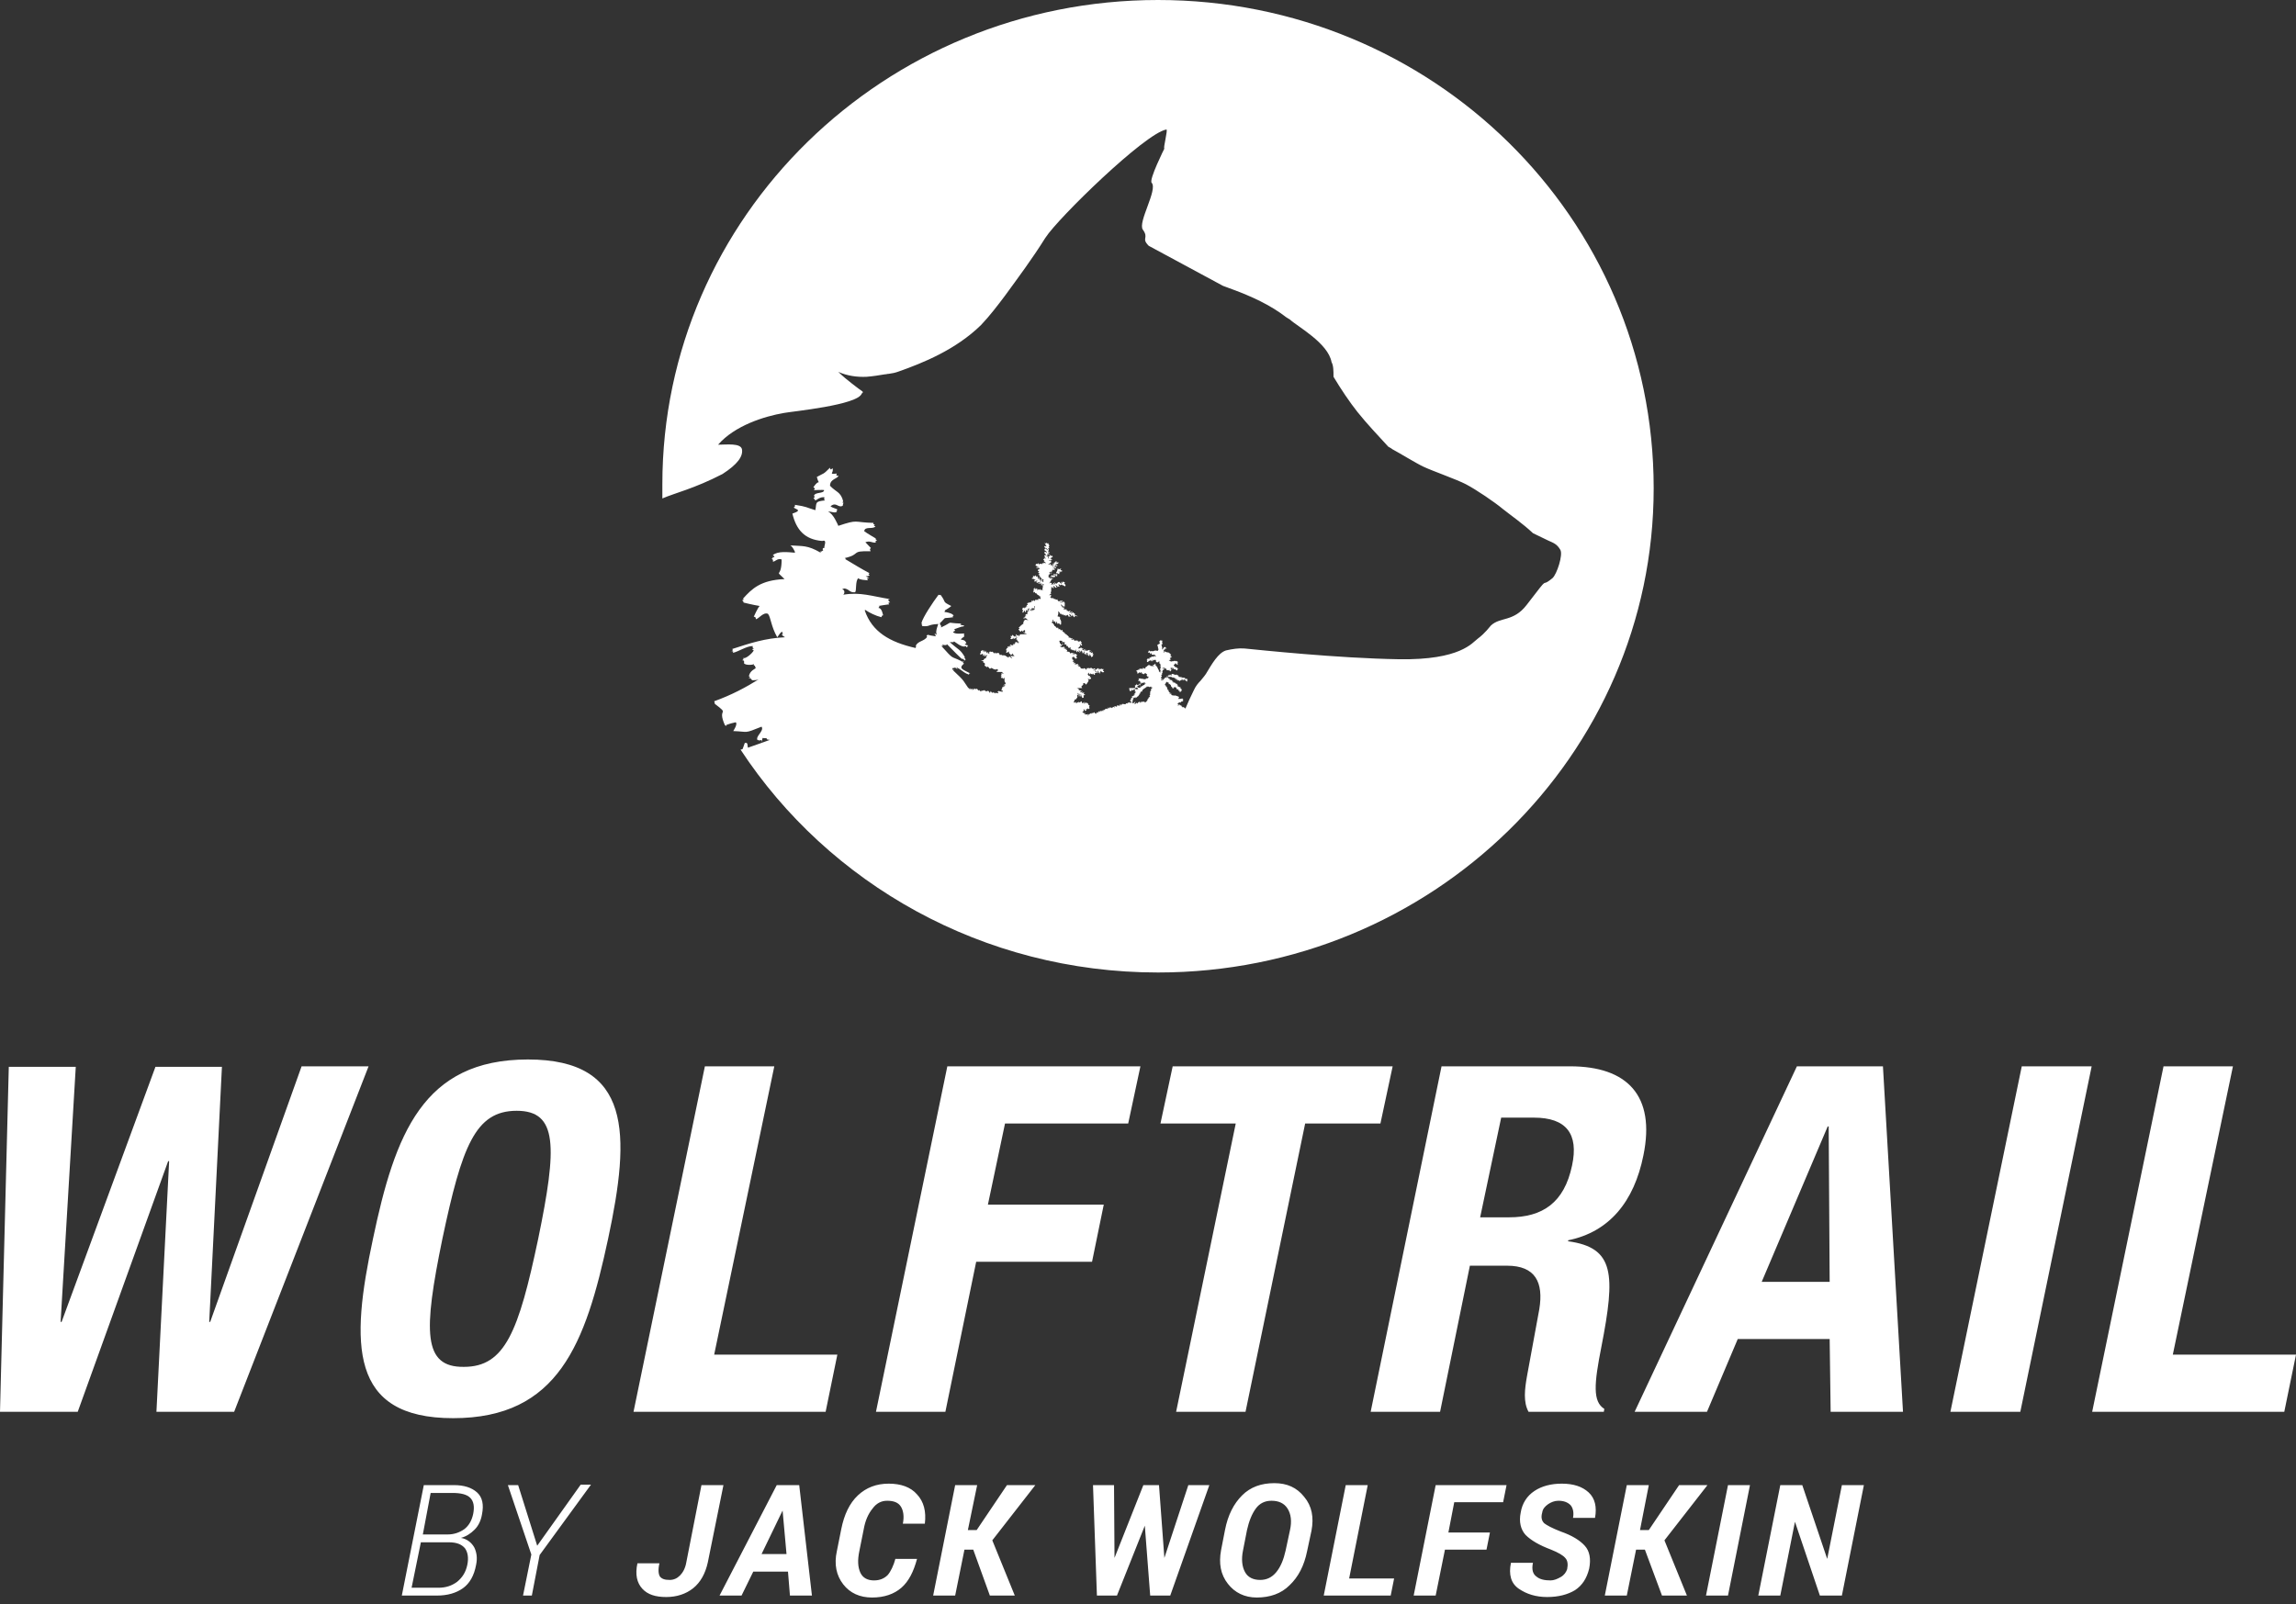
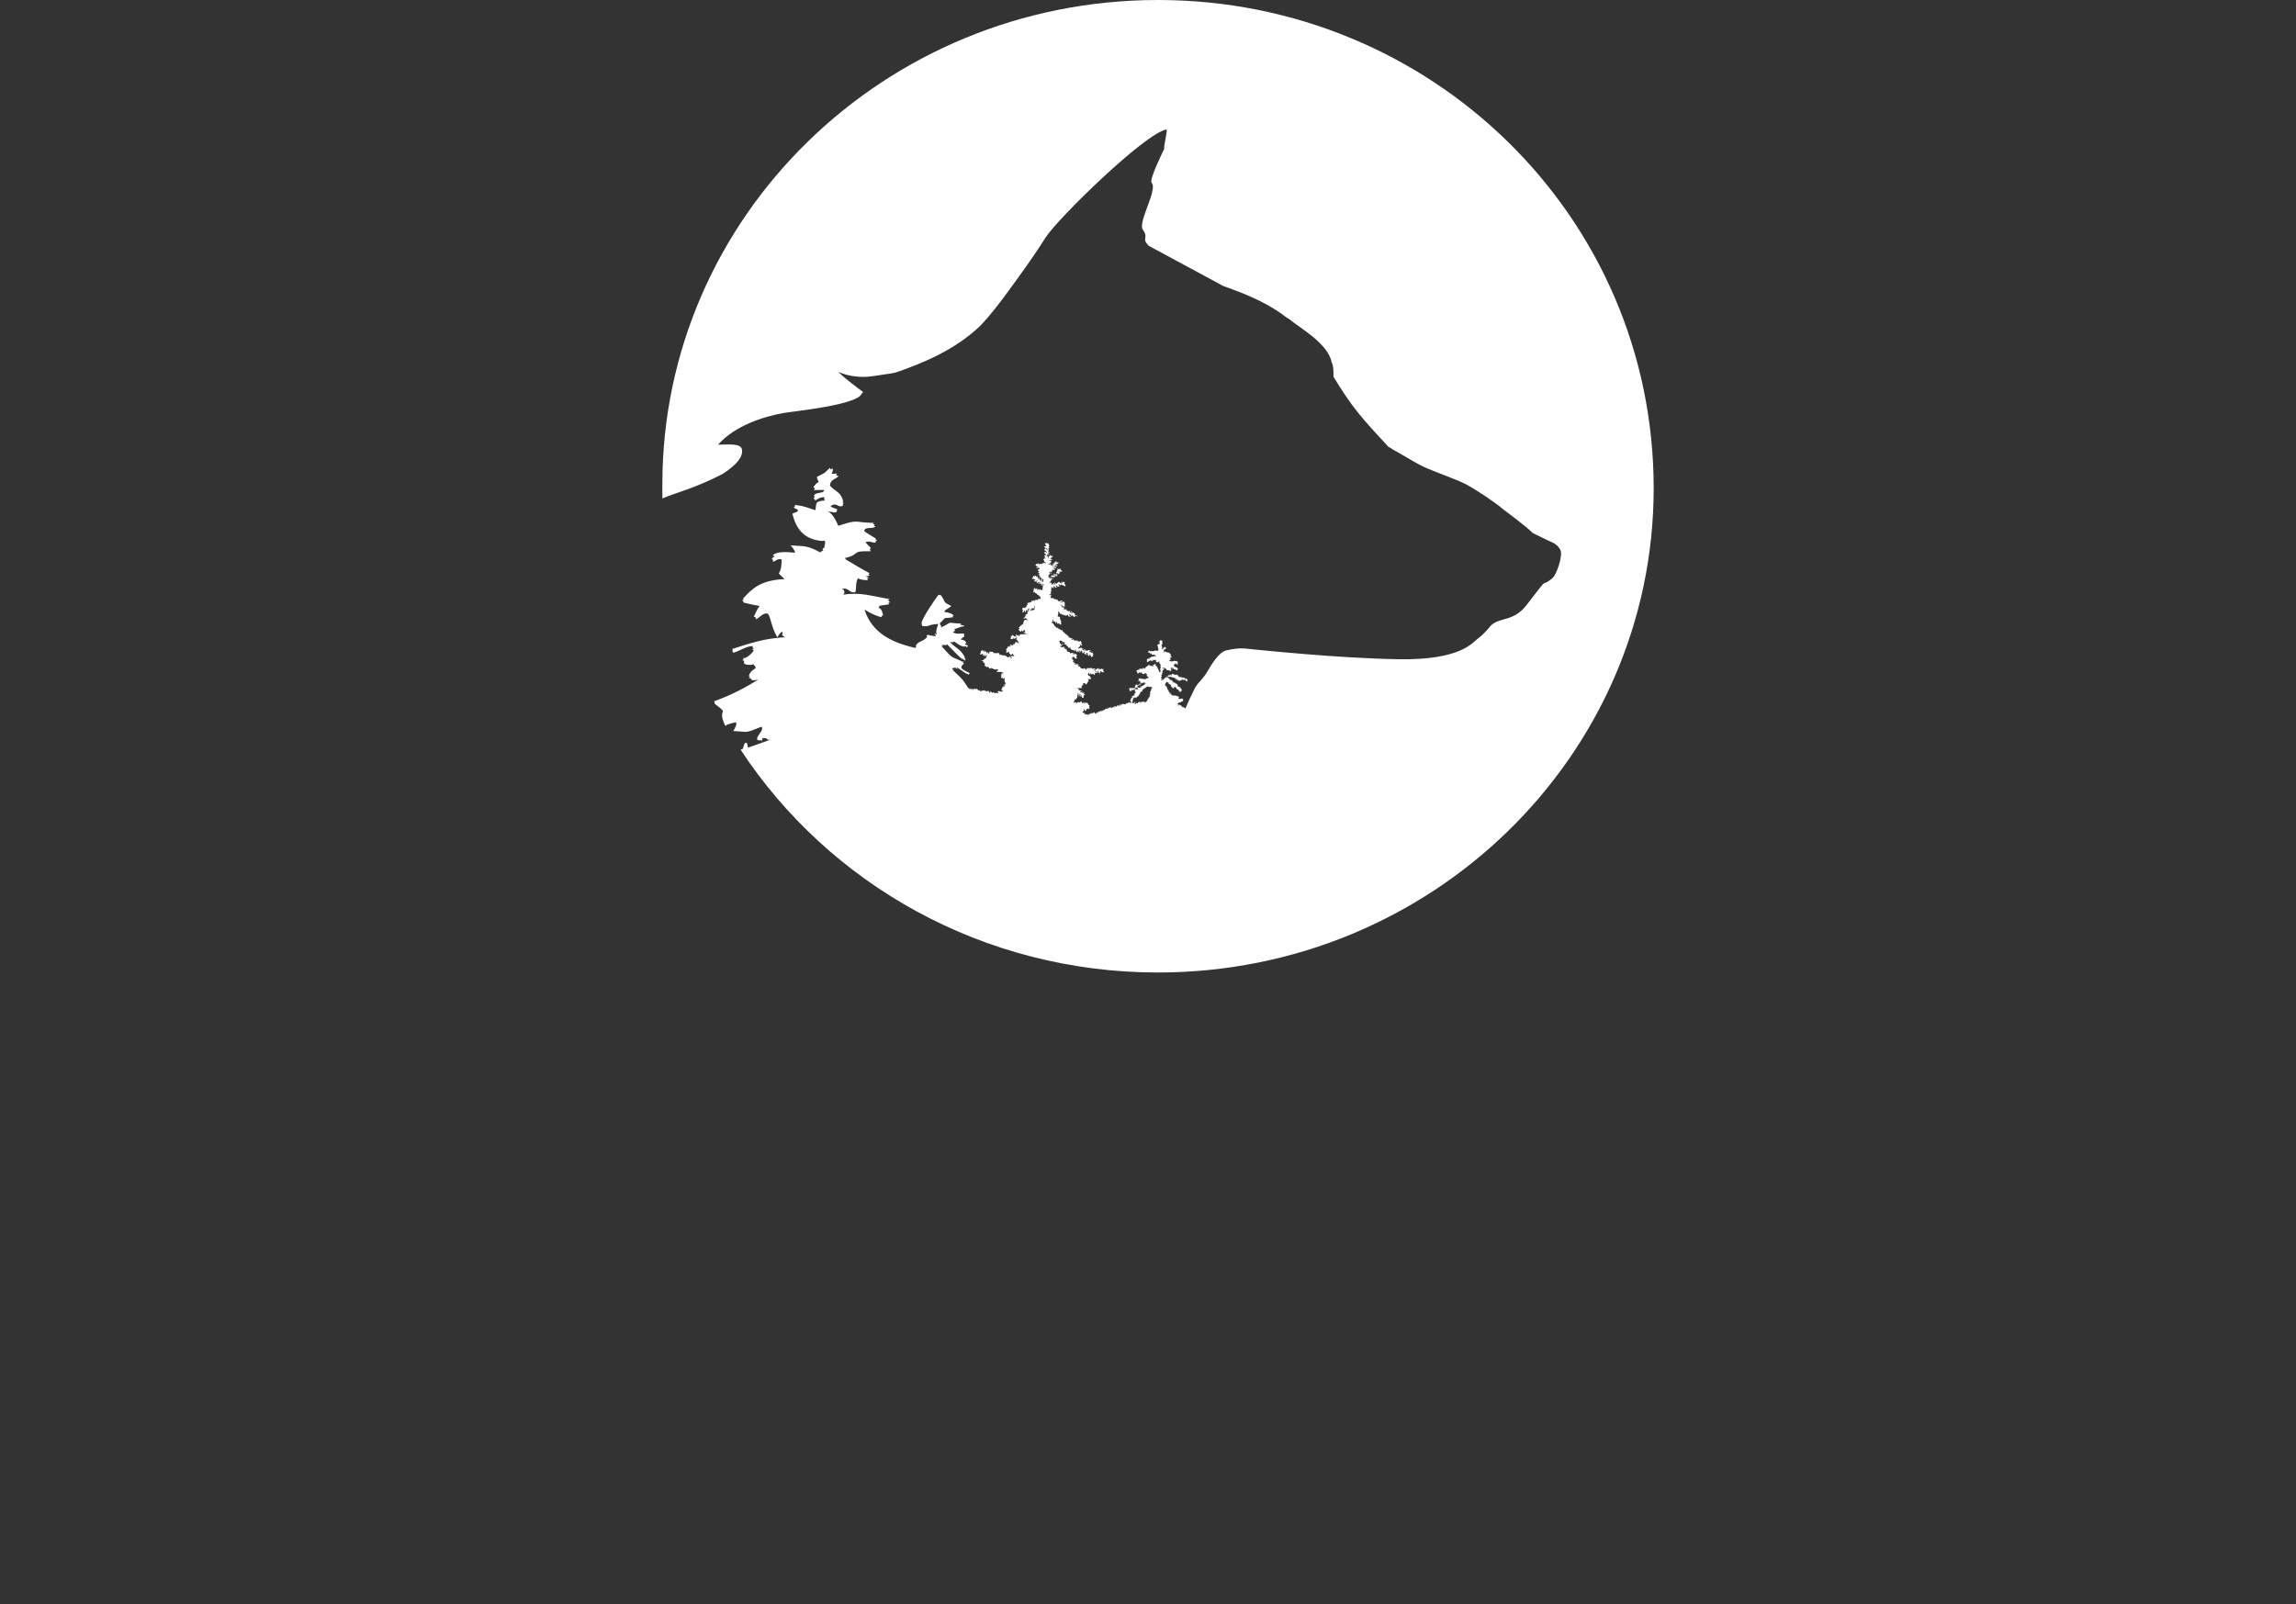
<svg xmlns="http://www.w3.org/2000/svg" width="176" height="123" viewBox="0 0 176 123" fill="none">
  <rect x="0" y="0" width="176" height="123" fill="#333333" stroke="none" />
-   <path d="M0 108.253H5.958L12.89 89.031H12.965L11.991 108.253H17.948L28.253 81.761H23.119L16.112 101.359H16.038L17.012 81.799H11.916L4.721 101.359H4.646L5.808 81.799H0.674L0 108.253ZM33.911 94.989C35.41 87.907 36.422 85.171 39.607 85.171C42.754 85.171 42.717 87.907 41.255 94.989C39.756 102.108 38.707 104.806 35.56 104.806C32.412 104.843 32.45 102.108 33.911 94.989ZM28.59 94.989C26.866 103.045 26.754 108.74 34.735 108.74C42.792 108.74 44.89 103.045 46.614 94.989C48.337 86.932 48.45 81.237 40.468 81.237C32.412 81.237 30.276 86.97 28.59 94.989ZM63.288 108.253L64.187 103.869H54.745L59.354 81.761H54.033L48.562 108.253H63.288ZM67.147 108.253H72.468L74.829 96.75H83.71L84.609 92.366H75.728L77.04 86.145H86.482L87.419 81.761H72.618L67.147 108.253ZM89.892 81.761L88.956 86.145H94.726L90.155 108.253H95.475L100.047 86.145H105.817L106.754 81.761H89.892ZM105.068 108.253H110.389L112.674 97.049H115.522C117.696 97.049 118.333 98.323 117.995 100.384L117.059 105.48C116.871 106.53 116.759 107.504 117.171 108.253H122.941L122.979 108.028C122.08 107.466 122.192 106.117 122.754 103.27C123.841 97.686 123.766 95.663 120.206 95.176V95.101C123.354 94.464 125.265 92.141 125.977 88.581C126.913 84.01 124.74 81.761 120.356 81.761H110.501L105.068 108.253ZM115.073 85.696H117.583C120.056 85.696 121.03 86.932 120.506 89.368C119.906 92.216 118.258 93.34 115.672 93.34H113.461L115.073 85.696ZM140.103 86.37H140.178L140.253 98.286H135.044L140.103 86.37ZM125.302 108.253H130.848L133.208 102.67H140.253L140.328 108.253H145.874L144.337 81.761H137.742L125.302 108.253ZM154.867 108.253L160.337 81.761H154.979L149.508 108.253H154.867ZM175.101 108.253L176 103.869H166.557L171.166 81.761H165.845L160.375 108.253H175.101Z" fill="white" />
  <path d="M93.752 21.92C93.977 21.995 94.239 22.108 94.464 22.183C95.888 22.707 97.386 23.382 98.585 24.319C98.698 24.393 98.773 24.431 98.885 24.506C99.447 25.03 101.808 26.304 102.07 27.766C102.22 28.028 102.22 28.44 102.22 28.89C102.782 29.827 103.457 30.838 104.056 31.588C104.805 32.525 105.63 33.386 106.417 34.248C106.529 34.323 106.642 34.361 106.716 34.436C107.279 34.735 108.553 35.522 109.115 35.785C109.827 36.122 111.663 36.759 112.375 37.133C113.161 37.546 114.548 38.482 115.222 39.044C115.784 39.494 116.759 40.169 117.508 40.881L118.67 41.443C119.082 41.63 119.344 41.705 119.606 42.155C119.831 42.529 119.344 44.028 119.007 44.328C117.92 45.227 119.007 43.803 117.021 46.389C116.009 47.7 114.998 47.288 114.286 47.962C114.173 48.075 113.873 48.525 113.274 48.974C112.862 49.274 111.962 50.623 107.241 50.548C102.52 50.473 96.562 49.836 95.4 49.724C94.951 49.686 94.464 49.761 93.977 49.873C93.377 50.061 92.89 50.923 92.44 51.672C92.29 51.897 92.14 52.047 92.028 52.197C91.841 52.384 91.653 52.609 91.503 52.946C91.279 53.396 91.054 53.883 90.866 54.333C90.829 54.295 90.829 54.295 90.791 54.258C90.829 54.258 90.829 54.258 90.866 54.258C90.829 54.258 90.791 54.258 90.754 54.258C90.791 54.22 90.754 54.22 90.716 54.22C90.679 54.22 90.642 54.22 90.604 54.22C90.604 54.183 90.642 54.183 90.642 54.183C90.567 54.145 90.529 54.145 90.454 54.108H90.567V54.07C90.492 54.07 90.417 54.07 90.342 54.07C90.342 54.07 90.342 54.108 90.304 54.145C90.304 54.108 90.304 54.07 90.304 54.033H90.454C90.454 53.995 90.417 53.995 90.417 53.995C90.379 54.033 90.304 53.995 90.267 53.995C90.267 53.995 90.267 53.958 90.304 53.92C90.267 53.92 90.229 53.92 90.192 53.92C90.192 53.92 90.192 53.92 90.229 53.92C90.267 53.92 90.304 53.92 90.304 53.92C90.342 53.883 90.379 53.883 90.417 53.845C90.454 53.883 90.492 53.883 90.529 53.845C90.529 53.845 90.529 53.808 90.492 53.808C90.567 53.808 90.604 53.77 90.679 53.77C90.679 53.77 90.679 53.733 90.716 53.696C90.716 53.696 90.679 53.696 90.642 53.658C90.679 53.621 90.679 53.621 90.716 53.583C90.679 53.583 90.679 53.583 90.642 53.583V53.546C90.604 53.583 90.604 53.546 90.529 53.583C90.492 53.583 90.454 53.583 90.417 53.583C90.417 53.583 90.417 53.583 90.379 53.621C90.379 53.583 90.342 53.583 90.342 53.546C90.342 53.546 90.342 53.546 90.342 53.508L90.379 53.471V53.433C90.229 53.358 90.192 53.358 90.154 53.358V53.321C90.117 53.358 90.079 53.321 90.042 53.321C90.005 53.358 89.967 53.321 89.93 53.321C89.892 53.321 89.855 53.321 89.78 53.283C89.78 53.283 89.78 53.246 89.817 53.208C89.742 53.208 89.705 53.171 89.63 53.171C89.63 53.133 89.705 53.133 89.742 53.096C89.705 53.096 89.667 53.096 89.667 53.096C89.63 53.096 89.592 53.021 89.592 53.021C89.592 53.021 89.592 52.984 89.63 52.984C89.592 52.984 89.592 52.984 89.555 52.984C89.555 52.946 89.555 52.946 89.592 52.909H89.517C89.48 52.834 89.48 52.759 89.442 52.684C89.442 52.684 89.442 52.646 89.405 52.646C89.33 52.646 89.368 52.609 89.405 52.571H89.33C89.33 52.534 89.293 52.496 89.293 52.459C89.33 52.422 89.368 52.422 89.368 52.347C89.368 52.347 89.405 52.347 89.405 52.309C89.442 52.309 89.442 52.272 89.48 52.272C89.48 52.272 89.48 52.309 89.517 52.347C89.517 52.309 89.517 52.272 89.517 52.234C89.517 52.272 89.517 52.309 89.517 52.347C89.517 52.347 89.517 52.347 89.555 52.309C89.592 52.347 89.592 52.422 89.592 52.496C89.592 52.459 89.592 52.459 89.63 52.422C89.63 52.459 89.63 52.459 89.667 52.459L89.705 52.496C89.705 52.534 89.742 52.496 89.742 52.496C89.742 52.534 89.742 52.571 89.742 52.646C89.742 52.609 89.742 52.571 89.742 52.496C89.742 52.571 89.78 52.609 89.78 52.646C89.817 52.646 89.817 52.721 89.892 52.721L89.855 52.759C89.892 52.759 89.892 52.796 89.93 52.796C89.93 52.796 90.005 52.759 89.93 52.721C90.005 52.721 90.042 52.684 90.079 52.646C90.079 52.684 90.079 52.721 90.117 52.759C90.117 52.721 90.154 52.721 90.154 52.684C90.154 52.721 90.192 52.759 90.192 52.796C90.192 52.834 90.229 52.871 90.267 52.871C90.267 52.834 90.304 52.834 90.304 52.796C90.304 52.871 90.304 52.909 90.304 52.946C90.304 52.909 90.304 52.909 90.342 52.871C90.342 52.909 90.342 52.909 90.342 52.946V52.984C90.379 52.984 90.379 52.946 90.417 52.946C90.417 52.984 90.417 53.021 90.417 53.059C90.454 53.021 90.492 53.096 90.492 53.059C90.492 53.021 90.529 53.021 90.529 52.984C90.529 52.984 90.529 52.984 90.567 52.984C90.604 52.946 90.567 52.871 90.567 52.834C90.567 52.834 90.492 52.759 90.417 52.759C90.454 52.759 90.492 52.759 90.529 52.721C90.492 52.721 90.454 52.684 90.417 52.684C90.379 52.646 90.379 52.646 90.342 52.646C90.304 52.646 90.267 52.609 90.229 52.609C90.267 52.609 90.304 52.609 90.342 52.571C90.304 52.571 90.267 52.571 90.229 52.534C90.229 52.496 90.267 52.496 90.267 52.459H90.117C90.154 52.459 90.154 52.459 90.229 52.422C90.154 52.422 90.117 52.422 90.079 52.422C90.117 52.422 90.117 52.422 90.154 52.422C90.117 52.422 90.079 52.384 90.079 52.347C90.005 52.347 89.93 52.309 89.855 52.309C89.892 52.309 89.93 52.309 89.967 52.272C89.855 52.272 89.855 52.272 89.855 52.159C89.78 52.159 89.742 52.122 89.667 52.122C89.705 52.122 89.742 52.122 89.78 52.122C89.742 52.122 89.705 52.122 89.63 52.122C89.667 52.084 89.705 52.084 89.705 52.084C89.667 52.047 89.592 52.047 89.555 52.009C89.555 52.009 89.555 51.972 89.592 51.972C89.555 51.972 89.48 51.934 89.442 51.934C89.48 51.934 89.555 51.897 89.592 51.897C89.667 51.897 89.705 51.897 89.78 51.897C89.78 51.934 89.78 51.934 89.78 51.934L89.817 51.897C89.855 51.934 89.855 51.934 89.892 51.972C89.892 51.972 89.93 51.972 89.93 51.934C90.005 51.972 90.042 52.009 90.079 51.972C90.079 52.009 90.079 52.009 90.079 52.084C90.079 52.047 90.117 52.047 90.117 52.009C90.154 52.047 90.154 52.122 90.192 52.159C90.192 52.122 90.192 52.084 90.192 52.009C90.229 52.084 90.192 52.122 90.267 52.159C90.267 52.122 90.267 52.122 90.267 52.084C90.267 52.122 90.304 52.159 90.304 52.197C90.342 52.159 90.342 52.159 90.342 52.122C90.342 52.159 90.379 52.159 90.379 52.197C90.379 52.272 90.454 52.159 90.454 52.234C90.492 52.234 90.492 52.197 90.454 52.197C90.417 52.159 90.454 52.159 90.454 52.159C90.454 52.122 90.492 52.197 90.529 52.159C90.529 52.122 90.567 52.159 90.604 52.122C90.604 52.084 90.604 52.047 90.567 52.009C90.642 52.084 90.642 52.122 90.679 52.197C90.679 52.159 90.679 52.159 90.716 52.084C90.716 52.122 90.716 52.159 90.754 52.197C90.754 52.159 90.754 52.122 90.791 52.084L90.829 52.122C90.904 52.197 90.904 52.197 90.979 52.272C90.979 52.234 91.016 52.159 91.054 52.122C91.016 52.122 90.979 52.122 90.979 52.122C90.979 52.084 91.016 52.084 91.016 52.047H90.866C90.904 52.047 90.904 52.047 90.941 52.047C90.904 52.047 90.866 52.047 90.791 52.047C90.829 52.009 90.866 52.009 90.866 52.009C90.791 51.934 90.642 51.972 90.529 51.972C90.567 51.972 90.604 51.934 90.642 51.934C90.529 51.934 90.454 51.897 90.342 51.897C90.342 51.897 90.342 51.859 90.379 51.859C90.342 51.859 90.342 51.822 90.304 51.822C90.342 51.822 90.342 51.785 90.304 51.785C90.267 51.785 90.229 51.747 90.192 51.747C90.192 51.747 90.192 51.71 90.229 51.71C90.192 51.71 90.117 51.747 90.079 51.747C90.079 51.747 90.042 51.785 90.042 51.747C90.005 51.672 89.93 51.71 89.892 51.672C89.855 51.672 89.817 51.672 89.78 51.747C89.78 51.747 89.78 51.747 89.817 51.747C89.817 51.785 89.78 51.785 89.742 51.822V51.747C89.667 51.672 89.667 51.785 89.63 51.822C89.63 51.785 89.63 51.785 89.63 51.71C89.555 51.785 89.555 51.897 89.48 51.972C89.48 51.934 89.48 51.934 89.48 51.897C89.517 51.859 89.517 51.822 89.48 51.785C89.442 51.859 89.442 51.934 89.405 52.047C89.405 51.972 89.405 51.934 89.405 51.897C89.405 51.934 89.405 51.934 89.405 52.009C89.405 51.972 89.405 51.972 89.368 51.934C89.368 51.934 89.368 51.934 89.33 51.934L89.293 51.972C89.293 52.047 89.255 52.047 89.218 52.047C89.218 52.084 89.18 52.122 89.143 52.197C89.143 52.159 89.18 52.084 89.18 52.047C89.105 52.159 89.105 52.197 89.068 52.197C89.105 52.122 89.105 52.084 89.143 52.009C89.105 52.009 89.105 52.047 89.105 52.047C89.105 52.084 89.068 52.122 89.03 52.159C88.993 52.159 88.993 52.122 88.993 52.122L89.068 52.047C88.918 51.972 89.03 51.934 89.068 51.859C88.993 51.785 88.993 51.785 89.105 51.672C89.105 51.672 89.068 51.672 89.068 51.635C89.068 51.597 89.105 51.597 89.143 51.56C89.105 51.56 89.105 51.56 89.105 51.56C89.105 51.522 89.105 51.485 89.105 51.485C89.105 51.41 89.143 51.372 89.255 51.335H89.105C89.18 51.335 89.218 51.297 89.293 51.297C89.255 51.297 89.218 51.26 89.18 51.26C89.143 51.26 89.105 51.26 89.068 51.26C89.068 51.26 89.105 51.222 89.143 51.222C89.18 51.222 89.255 51.185 89.293 51.222C89.293 51.222 89.33 51.222 89.33 51.185C89.33 51.222 89.293 51.222 89.293 51.26C89.293 51.26 89.33 51.297 89.405 51.26V51.372C89.48 51.372 89.517 51.372 89.592 51.41C89.592 51.41 89.592 51.372 89.63 51.335C89.63 51.41 89.667 51.447 89.705 51.485C89.742 51.447 89.78 51.372 89.817 51.372C89.78 51.335 89.78 51.335 89.742 51.335C89.742 51.297 89.742 51.297 89.78 51.26C89.742 51.26 89.705 51.26 89.705 51.26C89.742 51.222 89.742 51.222 89.78 51.185C89.817 51.185 89.817 51.26 89.817 51.297C89.855 51.26 89.855 51.297 89.892 51.297C89.892 51.26 89.855 51.222 89.855 51.185H89.892L89.93 51.222C89.93 51.26 89.967 51.297 89.967 51.297C89.967 51.335 90.042 51.297 90.042 51.335L90.079 51.297C90.117 51.335 90.154 51.372 90.192 51.41C90.229 51.41 90.229 51.372 90.267 51.372C90.267 51.335 90.229 51.335 90.229 51.297C90.267 51.297 90.304 51.297 90.342 51.297C90.304 51.26 90.267 51.26 90.229 51.222C90.229 51.222 90.229 51.222 90.267 51.185C90.229 51.185 90.192 51.185 90.192 51.222C90.192 51.185 90.154 51.185 90.154 51.148C90.117 51.148 90.079 51.185 90.042 51.148H90.079V51.11H90.042C90.042 51.035 89.967 51.073 89.967 50.998C90.005 50.96 90.042 50.923 90.117 50.885C90.079 50.848 90.079 50.848 90.042 50.81C90.154 50.848 90.154 50.923 90.229 50.96C90.267 50.96 90.267 50.923 90.304 50.923C90.267 50.885 90.267 50.848 90.229 50.81C90.267 50.81 90.304 50.81 90.304 50.773C90.304 50.735 90.229 50.735 90.229 50.698H90.192C90.117 50.735 90.154 50.66 90.117 50.66L90.079 50.698C90.042 50.66 90.005 50.66 89.967 50.698C89.817 50.698 89.817 50.698 89.78 50.735C89.705 50.698 89.667 50.66 89.592 50.623C89.63 50.623 89.705 50.586 89.742 50.586C89.742 50.548 89.667 50.548 89.742 50.511C89.705 50.511 89.705 50.511 89.667 50.473C89.705 50.436 89.78 50.398 89.817 50.398C89.78 50.398 89.817 50.323 89.78 50.323C89.742 50.323 89.742 50.286 89.705 50.286C89.705 50.248 89.742 50.248 89.78 50.211C89.742 50.173 89.705 50.136 89.667 50.098C89.63 50.061 89.592 50.023 89.517 50.023C89.442 50.023 89.405 49.986 89.33 49.986C89.33 49.986 89.33 49.949 89.368 49.949H89.255C89.255 49.986 89.218 50.023 89.218 50.061C89.218 50.023 89.18 50.023 89.18 49.986C89.218 49.986 89.218 49.949 89.218 49.911C89.255 49.836 89.105 49.911 89.218 49.836C89.255 49.836 89.293 49.836 89.33 49.836C89.293 49.836 89.293 49.836 89.218 49.799C89.293 49.799 89.293 49.799 89.33 49.761C89.293 49.761 89.293 49.761 89.255 49.761C89.293 49.724 89.368 49.724 89.442 49.724C89.405 49.686 89.368 49.686 89.368 49.686H89.405C89.405 49.649 89.33 49.686 89.33 49.611H89.293C89.218 49.611 89.18 49.649 89.18 49.761C89.18 49.724 89.18 49.724 89.143 49.686C89.143 49.724 89.143 49.761 89.143 49.799C89.105 49.799 89.105 49.799 89.068 49.761C89.143 49.686 89.03 49.574 89.068 49.499C89.03 49.499 89.03 49.499 89.03 49.461C89.03 49.424 89.03 49.424 89.068 49.424C89.105 49.386 89.105 49.386 89.105 49.312C89.068 49.274 89.068 49.236 89.105 49.199C89.105 49.199 89.068 49.124 89.068 49.087C89.03 49.087 89.03 49.124 88.993 49.124C88.955 49.124 88.955 49.087 88.918 49.087C88.918 49.162 88.918 49.162 88.843 49.199C88.843 49.236 88.918 49.199 88.88 49.236C88.88 49.274 88.955 49.312 88.88 49.349C88.88 49.349 88.88 49.386 88.843 49.386C88.805 49.386 88.768 49.424 88.731 49.424V49.536C88.731 49.574 88.768 49.574 88.768 49.611C88.768 49.649 88.768 49.686 88.768 49.686V49.724C88.843 49.724 88.768 49.799 88.805 49.836C88.731 49.836 88.768 49.873 88.768 49.911C88.693 49.911 88.618 49.873 88.506 49.873C88.506 49.911 88.543 49.911 88.543 49.911C88.506 49.949 88.468 49.873 88.431 49.911C88.393 49.949 88.356 49.949 88.318 49.911L88.281 49.949C88.281 49.949 88.243 49.911 88.206 49.911C88.206 49.911 88.206 49.949 88.168 49.949C88.131 49.911 88.131 49.911 88.094 49.873L88.056 49.911H88.019C88.094 49.986 88.019 49.986 87.981 50.023H88.019C88.019 50.023 88.019 50.061 87.981 50.061C87.981 50.061 87.981 50.061 88.019 50.061C88.056 50.023 88.094 50.023 88.168 50.061C88.131 50.098 88.168 50.136 88.131 50.136C88.206 50.173 88.243 50.098 88.281 50.061C88.281 50.098 88.281 50.136 88.281 50.173L88.318 50.211C88.356 50.211 88.393 50.211 88.468 50.173C88.431 50.211 88.431 50.211 88.431 50.211C88.468 50.211 88.506 50.211 88.543 50.211V50.248C88.581 50.286 88.618 50.286 88.581 50.361C88.543 50.361 88.543 50.323 88.506 50.286C88.468 50.323 88.431 50.323 88.393 50.361H88.356C88.281 50.286 88.243 50.398 88.206 50.436C88.168 50.361 88.131 50.473 88.094 50.436C88.094 50.473 88.131 50.473 88.131 50.511C88.094 50.511 88.094 50.511 88.056 50.511C88.056 50.511 88.019 50.511 88.019 50.473C88.019 50.473 88.019 50.473 88.056 50.511H87.944C87.944 50.586 87.944 50.586 87.869 50.623C87.906 50.623 87.944 50.623 87.944 50.66C87.944 50.698 87.906 50.735 87.906 50.735C87.944 50.773 87.981 50.773 88.019 50.735C88.056 50.698 88.094 50.66 88.131 50.66C88.168 50.66 88.168 50.623 88.206 50.623C88.206 50.66 88.206 50.66 88.206 50.698H88.243C88.243 50.66 88.243 50.623 88.318 50.586C88.318 50.623 88.318 50.66 88.281 50.698C88.318 50.698 88.318 50.698 88.356 50.698C88.356 50.66 88.393 50.66 88.393 50.623C88.393 50.586 88.431 50.586 88.431 50.548C88.431 50.586 88.431 50.586 88.431 50.623C88.431 50.623 88.431 50.623 88.468 50.623C88.506 50.586 88.581 50.586 88.618 50.623C88.618 50.66 88.581 50.66 88.618 50.698C88.618 50.698 88.618 50.735 88.618 50.773C88.656 50.773 88.693 50.773 88.693 50.773C88.731 50.81 88.768 50.773 88.768 50.773C88.805 50.773 88.805 50.735 88.843 50.698C88.88 50.735 88.88 50.735 88.918 50.773C88.918 50.773 88.88 50.773 88.843 50.735C88.843 50.773 88.843 50.773 88.843 50.773C88.843 50.773 88.88 50.81 88.918 50.81C88.88 50.81 88.88 50.81 88.843 50.848C88.955 50.885 88.918 50.885 88.955 50.96C88.955 50.998 88.955 51.073 88.993 51.11C88.955 51.11 88.918 51.073 88.88 51.035C88.918 51.11 88.993 51.148 88.993 51.222C88.955 51.222 88.955 51.222 88.918 51.185C88.955 51.185 88.955 51.185 88.993 51.222C88.993 51.222 88.993 51.26 88.955 51.26C88.955 51.26 88.918 51.26 88.918 51.297C88.955 51.335 88.955 51.335 88.955 51.372H88.918C88.918 51.41 89.03 51.447 88.993 51.522C88.955 51.485 88.955 51.485 88.918 51.447C88.918 51.485 88.918 51.522 88.955 51.56H88.918C88.88 51.522 88.88 51.485 88.843 51.485C88.805 51.447 88.843 51.447 88.843 51.41C88.843 51.372 88.805 51.335 88.768 51.335C88.805 51.26 88.731 51.26 88.731 51.185C88.731 51.185 88.731 51.185 88.693 51.222C88.693 51.185 88.693 51.185 88.731 51.148C88.693 51.11 88.656 51.11 88.618 51.11C88.618 51.073 88.656 51.073 88.693 51.035H88.581C88.581 50.998 88.581 50.96 88.581 50.923C88.543 50.923 88.543 50.885 88.506 50.885V50.96C88.468 50.998 88.431 50.96 88.393 50.96V51.035C88.431 51.035 88.468 51.073 88.506 51.073C88.506 51.073 88.393 51.073 88.356 51.073C88.356 51.073 88.356 51.035 88.318 51.073C88.243 51.11 88.281 51.035 88.243 51.035V51.073C88.243 51.073 88.243 51.073 88.206 51.073L88.168 51.035C88.168 50.998 88.168 50.998 88.094 50.998C88.094 50.998 88.056 50.998 88.019 50.998C88.019 50.998 88.019 51.035 87.981 51.035C87.944 51.073 87.944 51.073 87.906 51.11C87.906 51.148 87.831 51.11 87.831 51.148C87.831 51.185 87.794 51.185 87.756 51.222C87.794 51.222 87.794 51.222 87.831 51.26C87.719 51.297 87.681 51.222 87.606 51.185C87.569 51.222 87.644 51.222 87.644 51.26C87.531 51.297 87.531 51.297 87.457 51.26C87.457 51.26 87.457 51.297 87.419 51.297L87.382 51.26C87.344 51.26 87.344 51.297 87.307 51.297C87.307 51.297 87.344 51.297 87.382 51.335C87.232 51.335 87.157 51.41 87.082 51.447C87.119 51.485 87.157 51.485 87.194 51.522C87.194 51.522 87.194 51.522 87.194 51.56L87.157 51.597C87.157 51.597 87.157 51.635 87.194 51.635C87.232 51.635 87.307 51.635 87.307 51.56C87.307 51.56 87.307 51.522 87.344 51.522C87.344 51.56 87.344 51.56 87.344 51.597C87.344 51.597 87.382 51.597 87.382 51.56C87.382 51.56 87.382 51.597 87.419 51.597C87.457 51.56 87.494 51.522 87.531 51.56C87.531 51.597 87.494 51.597 87.494 51.635C87.531 51.635 87.531 51.635 87.569 51.635C87.606 51.635 87.606 51.635 87.606 51.672C87.719 51.747 87.719 51.635 87.794 51.597C87.831 51.672 87.906 51.672 87.944 51.71C87.944 51.747 87.869 51.71 87.906 51.747C87.906 51.785 87.906 51.822 87.906 51.822C87.944 51.822 87.944 51.859 87.981 51.897L88.019 51.859C88.019 51.897 88.019 51.934 88.056 51.934C88.019 51.972 88.019 51.972 87.981 52.009C87.944 52.009 87.944 52.009 87.906 52.009C87.869 52.009 87.869 52.047 87.831 52.047L87.794 52.084H87.756C87.756 52.047 87.719 52.084 87.681 52.084C87.681 52.084 87.644 52.047 87.606 52.047C87.569 52.047 87.531 52.047 87.494 52.047L87.457 52.009V52.047C87.419 52.047 87.382 52.009 87.382 52.009C87.344 52.047 87.307 52.009 87.269 52.009C87.269 52.047 87.307 52.047 87.307 52.084V52.122C87.232 52.122 87.307 52.159 87.269 52.159C87.269 52.159 87.269 52.159 87.232 52.197C87.269 52.197 87.307 52.234 87.344 52.234C87.344 52.197 87.344 52.197 87.307 52.197C87.382 52.159 87.382 52.272 87.419 52.272C87.419 52.272 87.419 52.272 87.382 52.309C87.419 52.347 87.494 52.347 87.531 52.384C87.494 52.384 87.457 52.384 87.419 52.384C87.457 52.384 87.531 52.384 87.569 52.384C87.494 52.384 87.457 52.384 87.382 52.384C87.419 52.384 87.457 52.384 87.494 52.384C87.494 52.384 87.494 52.384 87.494 52.422C87.457 52.422 87.457 52.422 87.419 52.422C87.344 52.422 87.307 52.422 87.307 52.496C87.307 52.496 87.307 52.496 87.269 52.496C87.232 52.534 87.232 52.534 87.269 52.571C87.232 52.609 87.194 52.609 87.119 52.646C87.194 52.646 87.194 52.646 87.232 52.684V52.721C87.194 52.721 87.157 52.721 87.119 52.721H87.082C87.082 52.721 87.082 52.721 87.044 52.759C87.082 52.759 87.119 52.759 87.157 52.759H86.557C86.557 52.796 86.557 52.796 86.595 52.834C86.557 52.834 86.557 52.871 86.52 52.871C86.557 52.871 86.557 52.871 86.595 52.909C86.595 52.946 86.595 52.984 86.595 52.984H86.707C86.745 52.946 86.745 52.871 86.782 52.834C86.782 52.871 86.782 52.909 86.782 52.946C86.82 52.946 86.857 52.909 86.894 52.909V52.796C86.894 52.834 86.894 52.834 86.894 52.871C86.932 52.871 86.969 52.834 87.007 52.834V52.459V52.496C87.007 52.534 87.044 52.534 87.044 52.571C87.044 52.534 87.082 52.534 87.119 52.496C87.119 52.459 87.157 52.422 87.157 52.422V52.534C87.194 52.534 87.194 52.534 87.232 52.496C87.232 52.534 87.269 52.534 87.307 52.571C87.307 52.534 87.307 52.496 87.344 52.459C87.344 52.496 87.344 52.534 87.382 52.571C87.419 52.496 87.419 52.459 87.419 52.384C87.419 52.422 87.457 52.422 87.457 52.459C87.457 52.422 87.457 52.384 87.457 52.347C87.457 52.384 87.457 52.422 87.457 52.459C87.457 52.422 87.457 52.384 87.457 52.347C87.494 52.347 87.494 52.347 87.531 52.384C87.569 52.384 87.494 52.309 87.569 52.309C87.569 52.347 87.569 52.347 87.531 52.384H87.569C87.644 52.347 87.681 52.309 87.756 52.347C87.794 52.384 87.831 52.384 87.869 52.384C87.719 52.422 87.719 52.422 87.756 52.496C87.681 52.534 87.606 52.534 87.569 52.609H87.457C87.457 52.609 87.494 52.609 87.494 52.646C87.457 52.721 87.419 52.609 87.382 52.646C87.382 52.684 87.382 52.684 87.419 52.684C87.419 52.684 87.457 52.684 87.457 52.721C87.382 52.721 87.344 52.759 87.269 52.721C87.232 52.684 87.194 52.759 87.194 52.796C87.232 52.796 87.232 52.796 87.269 52.834C87.232 52.834 87.194 52.834 87.157 52.834L87.194 52.871C87.157 52.871 87.119 52.834 87.082 52.834C87.044 52.834 87.007 52.834 86.969 52.834C86.969 52.834 86.969 52.871 87.007 52.871L86.969 52.909H87.007C87.007 52.946 87.007 52.984 86.969 53.021H87.044C87.082 53.133 87.007 53.133 86.932 53.171C86.969 53.171 87.007 53.171 87.044 53.171C86.969 53.208 86.932 53.208 86.894 53.246C86.932 53.246 86.969 53.246 87.007 53.283C86.932 53.321 86.894 53.321 86.857 53.358C86.82 53.396 86.782 53.396 86.707 53.433C86.745 53.433 86.782 53.433 86.82 53.471C86.782 53.508 86.707 53.508 86.67 53.546C86.707 53.546 86.707 53.546 86.745 53.583C86.707 53.621 86.67 53.621 86.632 53.658C86.632 53.658 86.632 53.696 86.67 53.696C86.67 53.696 86.632 53.733 86.632 53.77C86.67 53.77 86.67 53.77 86.707 53.77C86.707 53.808 86.707 53.808 86.707 53.845H86.82C86.82 53.808 86.82 53.77 86.82 53.733C86.82 53.696 86.857 53.658 86.857 53.621C86.857 53.658 86.857 53.658 86.857 53.658V53.696C86.857 53.658 86.857 53.621 86.857 53.583V53.733V53.508C86.894 53.508 86.894 53.546 86.894 53.546C86.894 53.583 86.894 53.583 86.894 53.621V53.583C86.894 53.583 86.932 53.583 86.932 53.621C86.932 53.546 86.857 53.508 86.932 53.471L86.969 53.508L87.007 53.471C87.007 53.471 87.007 53.508 87.044 53.546C87.044 53.508 87.044 53.471 87.082 53.433C87.082 53.471 87.119 53.471 87.119 53.508C87.157 53.471 87.157 53.396 87.232 53.396C87.269 53.358 87.307 53.283 87.344 53.246C87.344 53.246 87.344 53.208 87.344 53.171L87.382 53.208C87.382 53.171 87.419 53.133 87.419 53.096C87.419 53.021 87.457 53.059 87.494 53.021C87.531 53.096 87.531 52.984 87.531 52.984C87.531 52.984 87.569 52.984 87.569 53.021V52.871C87.606 52.871 87.606 52.871 87.644 52.909C87.644 52.871 87.644 52.871 87.644 52.796C87.644 52.834 87.681 52.834 87.681 52.871C87.681 52.834 87.681 52.796 87.681 52.796C87.719 52.796 87.756 52.759 87.794 52.759C87.794 52.684 87.944 52.721 87.906 52.609C87.944 52.646 87.944 52.684 87.944 52.684C87.981 52.609 87.981 52.609 88.094 52.684C88.168 52.646 88.206 52.646 88.281 52.646C88.243 52.646 88.206 52.684 88.168 52.684C88.206 52.684 88.243 52.684 88.243 52.684C88.281 52.721 88.318 52.721 88.356 52.684V52.721C88.318 52.721 88.318 52.721 88.281 52.721C88.281 52.796 88.356 52.759 88.318 52.796C88.318 52.834 88.281 52.796 88.243 52.796C88.243 52.834 88.206 52.871 88.243 52.909C88.243 52.946 88.243 52.946 88.206 52.984C88.168 52.984 88.168 53.059 88.168 53.096C88.168 53.133 88.168 53.133 88.168 53.171C88.168 53.208 88.131 53.208 88.168 53.246C88.168 53.321 88.131 53.321 88.094 53.358C88.131 53.358 88.131 53.396 88.168 53.396C88.131 53.433 88.094 53.471 88.019 53.508C88.019 53.546 88.094 53.546 88.019 53.583C87.981 53.583 87.944 53.658 87.944 53.658C87.981 53.696 87.944 53.733 87.944 53.733C87.869 53.733 87.906 53.808 87.831 53.845C87.794 53.808 87.756 53.808 87.719 53.883C87.719 53.845 87.719 53.808 87.681 53.77C87.644 53.808 87.606 53.808 87.569 53.845C87.569 53.845 87.569 53.808 87.531 53.77C87.494 53.808 87.457 53.845 87.419 53.92C87.419 53.883 87.419 53.845 87.382 53.808C87.344 53.845 87.344 53.845 87.307 53.808C87.269 53.845 87.194 53.92 87.157 53.958C87.157 53.92 87.157 53.92 87.119 53.883C87.082 53.92 87.044 53.958 87.007 53.995C87.007 53.995 87.007 53.995 86.969 53.995C86.969 53.958 87.007 53.92 87.007 53.883C87.007 53.845 87.044 53.808 87.044 53.77C87.007 53.808 86.969 53.845 86.932 53.92C86.932 53.92 86.894 53.92 86.932 53.883V53.92L86.894 53.883L86.857 53.92C86.857 53.92 86.857 53.92 86.82 53.92C86.82 53.883 86.82 53.883 86.782 53.845V53.883H86.745V53.845C86.745 53.845 86.745 53.883 86.707 53.883L86.67 53.845C86.67 53.883 86.67 53.883 86.632 53.92L86.595 53.845C86.557 53.845 86.557 53.845 86.52 53.883C86.482 53.883 86.482 53.883 86.445 53.883C86.445 53.92 86.407 53.92 86.407 53.958L86.37 53.92C86.295 53.92 86.295 54.033 86.22 53.995C86.183 53.995 86.145 53.995 86.145 53.958C86.145 53.958 86.145 53.995 86.108 53.995C86.108 53.995 86.07 53.995 86.033 53.958C85.995 53.995 85.995 54.033 85.958 54.07C85.958 54.033 85.958 54.033 85.92 53.995C85.92 54.033 85.92 54.07 85.883 54.145C85.883 54.07 85.845 54.033 85.845 53.995C85.808 54.033 85.808 54.108 85.77 54.145C85.733 54.108 85.695 54.033 85.621 54.108C85.621 54.145 85.621 54.145 85.621 54.183C85.621 54.183 85.621 54.183 85.583 54.183C85.546 54.183 85.508 54.145 85.471 54.145C85.433 54.145 85.433 54.183 85.396 54.183C85.396 54.183 85.433 54.183 85.433 54.22V54.258C85.433 54.258 85.396 54.258 85.396 54.22C85.358 54.183 85.358 54.183 85.321 54.22C85.283 54.295 85.246 54.22 85.246 54.22C85.246 54.258 85.246 54.258 85.208 54.295C85.171 54.295 85.133 54.22 85.096 54.22C85.058 54.258 85.021 54.295 85.021 54.333C84.984 54.295 84.984 54.258 84.946 54.22C84.946 54.258 84.946 54.295 84.946 54.333L84.909 54.295C84.909 54.333 84.871 54.333 84.871 54.37C84.834 54.37 84.834 54.333 84.796 54.333C84.721 54.37 84.646 54.407 84.646 54.52C84.646 54.482 84.646 54.445 84.646 54.407C84.571 54.445 84.571 54.445 84.571 54.482C84.571 54.52 84.571 54.557 84.534 54.52C84.534 54.52 84.496 54.482 84.496 54.445C84.459 54.482 84.459 54.52 84.421 54.557C84.421 54.52 84.384 54.52 84.384 54.482C84.347 54.52 84.347 54.557 84.309 54.632C84.309 54.595 84.309 54.557 84.309 54.52C84.197 54.557 84.197 54.557 84.122 54.707C84.122 54.67 84.122 54.632 84.084 54.595C84.047 54.632 84.047 54.707 84.009 54.745C84.009 54.707 83.972 54.67 83.972 54.67C83.972 54.707 83.934 54.707 83.934 54.745C83.934 54.707 83.934 54.67 83.897 54.595C83.859 54.632 83.859 54.67 83.822 54.67C83.822 54.67 83.784 54.67 83.784 54.632L83.672 54.745C83.672 54.707 83.672 54.707 83.672 54.67C83.597 54.67 83.56 54.782 83.485 54.745C83.485 54.745 83.485 54.782 83.447 54.782C83.447 54.82 83.41 54.857 83.41 54.895C83.372 54.82 83.41 54.782 83.41 54.745C83.372 54.745 83.372 54.782 83.335 54.782C83.297 54.782 83.26 54.782 83.222 54.782H83.11C83.147 54.745 83.185 54.707 83.222 54.707V54.67C83.147 54.707 83.073 54.707 83.035 54.745C83.073 54.707 83.11 54.707 83.11 54.67C83.073 54.67 82.998 54.632 82.96 54.595C82.998 54.557 83.035 54.557 83.073 54.52C83.073 54.52 83.073 54.482 83.073 54.445C83.073 54.445 83.035 54.445 83.073 54.37C83.147 54.407 83.147 54.482 83.185 54.52C83.26 54.482 83.297 54.445 83.26 54.407C83.222 54.333 83.297 54.37 83.297 54.333C83.297 54.37 83.335 54.37 83.335 54.407C83.372 54.37 83.372 54.333 83.41 54.295C83.41 54.333 83.447 54.37 83.485 54.37C83.485 54.333 83.56 54.295 83.485 54.22C83.485 54.183 83.522 54.108 83.522 54.07C83.522 54.07 83.485 54.07 83.447 54.07C83.447 54.033 83.41 53.995 83.41 53.958C83.41 53.92 83.335 53.958 83.335 53.883C83.297 53.883 83.26 53.883 83.26 53.883C83.222 53.883 83.222 53.92 83.222 53.958L83.185 53.92C83.185 53.883 83.185 53.883 83.222 53.845C83.185 53.845 83.185 53.845 83.147 53.883C83.11 53.92 83.11 53.958 83.073 53.995C83.073 53.958 83.11 53.845 83.11 53.808C83.073 53.845 83.035 53.883 82.998 53.92C82.923 53.92 82.923 53.845 82.923 53.77C82.848 53.808 82.773 53.845 82.698 53.883C82.698 53.845 82.698 53.845 82.698 53.808C82.66 53.845 82.548 53.845 82.548 53.958C82.548 53.92 82.548 53.883 82.548 53.883C82.51 53.883 82.51 53.92 82.473 53.92C82.473 53.883 82.473 53.845 82.473 53.808C82.436 53.845 82.398 53.845 82.361 53.883C82.361 53.883 82.286 53.883 82.323 53.808C82.361 53.733 82.361 53.696 82.398 53.621C82.436 53.621 82.436 53.658 82.473 53.621C82.51 53.583 82.548 53.508 82.585 53.471C82.585 53.471 82.585 53.433 82.585 53.396C82.585 53.358 82.548 53.283 82.623 53.283C82.623 53.283 82.66 53.208 82.623 53.208C82.585 53.171 82.623 53.133 82.623 53.133C82.735 53.208 82.66 53.321 82.698 53.433C82.735 53.358 82.698 53.283 82.735 53.171C82.773 53.246 82.735 53.321 82.773 53.396C82.848 53.396 82.848 53.396 82.848 53.358C82.848 53.321 82.81 53.283 82.81 53.246C82.923 53.246 82.885 53.321 82.885 53.358C82.923 53.396 82.923 53.433 82.96 53.508C82.998 53.546 83.035 53.433 83.073 53.508C83.073 53.471 83.073 53.471 83.073 53.433C83.035 53.321 83.035 53.321 83.185 53.283L83.147 53.246C83.147 53.246 83.11 53.246 83.073 53.208C83.073 53.171 83.11 53.133 83.11 53.096C83.035 53.096 83.035 53.133 82.998 53.133C82.96 53.133 82.923 53.133 82.885 53.133C82.923 53.133 82.923 53.133 82.96 53.096C82.998 53.096 82.998 53.059 83.035 53.059C82.923 53.021 82.848 53.133 82.773 53.059C82.81 53.059 82.848 53.021 82.923 52.984C82.848 52.946 82.773 52.946 82.698 52.909C82.66 52.759 82.698 52.796 82.548 52.759C82.585 52.721 82.66 52.759 82.698 52.759C82.735 52.759 82.773 52.759 82.81 52.759C82.848 52.759 82.885 52.759 82.96 52.759C82.923 52.721 82.923 52.684 82.885 52.646C82.923 52.609 82.96 52.571 83.035 52.496C83.035 52.459 83.035 52.459 83.035 52.384H83.147L83.26 52.496C83.297 52.422 83.372 52.347 83.41 52.272C83.447 52.197 83.485 52.122 83.372 52.047C83.485 52.047 83.522 52.122 83.597 52.084H83.56C83.56 52.084 83.56 52.084 83.522 52.047C83.56 52.047 83.597 52.047 83.635 52.047C83.635 52.047 83.635 52.047 83.635 52.009C83.635 51.972 83.635 51.934 83.597 51.934C83.522 51.934 83.522 51.897 83.56 51.859V51.822C83.522 51.822 83.485 51.822 83.447 51.822C83.447 51.822 83.447 51.785 83.41 51.747C83.41 51.71 83.372 51.71 83.372 51.672C83.447 51.635 83.447 51.635 83.485 51.56C83.485 51.635 83.485 51.672 83.522 51.71C83.597 51.71 83.597 51.635 83.635 51.597C83.635 51.635 83.635 51.672 83.635 51.672C83.672 51.672 83.71 51.71 83.747 51.71C83.747 51.71 83.747 51.672 83.784 51.635C83.822 51.672 83.822 51.71 83.859 51.747C83.897 51.747 83.934 51.71 83.934 51.71C83.934 51.672 83.934 51.635 83.934 51.597C83.972 51.597 84.009 51.597 84.047 51.597V51.56C84.009 51.522 84.009 51.485 83.934 51.485C83.934 51.485 83.934 51.447 83.897 51.41C84.009 51.447 84.084 51.485 84.084 51.597L84.122 51.56C84.122 51.597 84.159 51.597 84.159 51.635C84.197 51.56 84.122 51.522 84.122 51.447C84.159 51.447 84.197 51.41 84.197 51.485C84.197 51.56 84.272 51.597 84.309 51.635H84.347C84.347 51.597 84.309 51.597 84.309 51.522C84.347 51.522 84.347 51.522 84.384 51.56C84.347 51.485 84.347 51.447 84.309 51.41C84.384 51.447 84.459 51.522 84.534 51.56C84.571 51.56 84.609 51.522 84.646 51.522C84.609 51.522 84.646 51.447 84.571 51.447C84.534 51.447 84.534 51.372 84.571 51.372C84.609 51.335 84.609 51.335 84.571 51.297C84.534 51.297 84.534 51.297 84.459 51.335C84.496 51.297 84.496 51.297 84.496 51.297L84.459 51.26C84.421 51.297 84.421 51.297 84.384 51.335C84.384 51.297 84.347 51.26 84.347 51.26C84.309 51.297 84.272 51.335 84.234 51.372C84.234 51.335 84.234 51.335 84.272 51.26C84.234 51.26 84.234 51.297 84.197 51.297C84.197 51.297 84.197 51.26 84.159 51.222C84.084 51.297 84.009 51.372 83.897 51.372C83.859 51.372 83.822 51.41 83.784 51.447C83.822 51.335 83.934 51.335 83.972 51.26C83.897 51.222 83.859 51.26 83.784 51.297C83.747 51.297 83.747 51.222 83.71 51.26C83.71 51.26 83.672 51.222 83.635 51.185L83.597 51.222L83.56 51.26C83.485 51.185 83.41 51.26 83.335 51.222C83.297 51.26 83.297 51.297 83.26 51.372C83.222 51.297 83.222 51.26 83.147 51.26C83.073 51.185 83.073 51.26 82.998 51.297V51.26H82.96C82.848 51.26 82.848 51.26 82.81 51.148L82.773 51.11C82.773 51.11 82.735 51.11 82.698 51.11C82.66 51.11 82.66 51.11 82.623 51.11C82.66 51.073 82.698 51.073 82.735 51.035C82.735 51.035 82.735 51.035 82.735 50.998C82.698 50.998 82.66 51.035 82.623 51.035V50.998C82.66 50.96 82.66 50.96 82.623 50.923C82.623 50.923 82.585 50.885 82.548 50.923C82.51 50.96 82.436 50.923 82.361 50.923C82.398 50.885 82.436 50.885 82.436 50.848C82.398 50.773 82.361 50.885 82.286 50.848C82.323 50.81 82.323 50.773 82.361 50.735C82.286 50.773 82.248 50.735 82.211 50.698C82.248 50.66 82.286 50.66 82.323 50.623C82.286 50.586 82.211 50.586 82.211 50.586C82.211 50.511 82.173 50.473 82.173 50.398C82.211 50.398 82.211 50.436 82.248 50.436C82.248 50.398 82.248 50.361 82.286 50.323C82.323 50.398 82.398 50.436 82.436 50.511C82.473 50.511 82.51 50.473 82.548 50.473C82.548 50.473 82.548 50.473 82.548 50.436C82.548 50.398 82.51 50.361 82.51 50.361V50.286C82.548 50.286 82.585 50.248 82.548 50.211C82.548 50.173 82.473 50.211 82.473 50.136C82.436 50.136 82.398 50.136 82.398 50.136C82.361 50.136 82.361 50.173 82.323 50.173C82.323 50.173 82.286 50.211 82.248 50.211C82.248 50.136 82.361 50.173 82.323 50.061C82.248 50.098 82.211 50.136 82.136 50.173C82.173 50.136 82.211 50.098 82.248 50.061C82.173 50.023 82.098 50.098 82.023 50.098C82.023 50.098 82.023 50.023 81.986 50.023V49.986C81.911 49.986 81.836 49.949 81.724 49.949C81.761 49.949 81.799 49.949 81.799 49.911C81.799 49.873 81.799 49.873 81.799 49.836C81.761 49.836 81.724 49.836 81.686 49.836C81.724 49.799 81.724 49.799 81.799 49.761C81.686 49.761 81.611 49.761 81.499 49.761C81.574 49.724 81.649 49.761 81.686 49.686H81.574C81.574 49.649 81.574 49.649 81.574 49.611C81.574 49.574 81.536 49.574 81.499 49.611C81.386 49.649 81.311 49.611 81.236 49.536H81.386C81.386 49.499 81.386 49.461 81.349 49.499C81.311 49.536 81.274 49.424 81.236 49.499H81.311C81.386 49.461 81.461 49.424 81.536 49.386C81.424 49.349 81.424 49.424 81.311 49.424C81.311 49.386 81.311 49.386 81.311 49.349C81.274 49.349 81.199 49.312 81.236 49.236C81.236 49.236 81.236 49.199 81.199 49.199C81.199 49.162 81.236 49.087 81.274 49.124C81.311 49.162 81.386 49.087 81.424 49.162V49.274C81.424 49.274 81.499 49.236 81.499 49.199C81.536 49.236 81.536 49.312 81.611 49.199V49.424C81.686 49.424 81.724 49.424 81.761 49.386C81.761 49.424 81.724 49.461 81.724 49.536C81.761 49.536 81.799 49.499 81.799 49.536C81.873 49.499 81.836 49.574 81.873 49.611C81.911 49.649 81.911 49.686 81.911 49.686C81.948 49.649 81.948 49.649 81.986 49.686C82.023 49.649 82.023 49.649 82.061 49.611C82.061 49.649 82.061 49.724 82.061 49.761C82.061 49.799 82.061 49.799 82.136 49.799C82.136 49.799 82.173 49.836 82.173 49.873C82.173 49.836 82.211 49.836 82.211 49.799C82.248 49.836 82.286 49.873 82.323 49.911C82.323 49.873 82.323 49.873 82.361 49.836C82.398 49.873 82.398 49.911 82.436 49.949C82.436 49.873 82.436 49.836 82.436 49.761C82.473 49.873 82.473 49.873 82.548 50.023C82.585 49.986 82.585 49.949 82.623 49.911C82.66 49.949 82.698 49.986 82.735 50.023C82.735 50.023 82.735 50.023 82.773 50.023C82.773 49.986 82.773 49.986 82.735 49.949C82.735 49.911 82.698 49.911 82.66 49.836C82.848 49.949 82.848 49.949 82.848 50.061C82.848 49.986 82.885 49.949 82.885 49.873C82.96 49.911 82.96 49.986 82.998 50.136C82.998 50.098 82.998 50.061 83.035 50.023C83.073 50.136 83.073 50.136 83.11 50.136C83.11 50.061 83.073 50.023 83.073 49.949H83.11C83.11 49.986 83.147 50.023 83.147 50.061C83.147 50.136 83.185 50.173 83.222 50.211C83.222 50.173 83.222 50.136 83.26 50.098C83.26 50.173 83.26 50.211 83.297 50.248C83.335 50.173 83.297 50.098 83.26 50.061C83.335 50.061 83.372 50.061 83.372 50.098C83.372 50.173 83.41 50.248 83.447 50.323C83.447 50.286 83.447 50.248 83.447 50.211C83.447 50.248 83.447 50.286 83.485 50.286H83.522C83.522 50.248 83.522 50.211 83.522 50.136C83.597 50.248 83.635 50.323 83.672 50.398C83.71 50.361 83.747 50.323 83.784 50.323C83.784 50.286 83.784 50.248 83.747 50.211C83.784 50.211 83.822 50.211 83.859 50.211C83.822 50.173 83.784 50.136 83.747 50.136C83.747 50.098 83.784 50.061 83.784 50.023C83.71 50.023 83.635 50.098 83.597 50.023C83.635 49.986 83.672 49.986 83.71 49.949C83.672 49.949 83.672 49.949 83.672 49.949C83.597 49.986 83.56 50.023 83.485 49.986C83.522 49.949 83.56 49.911 83.597 49.911C83.597 49.911 83.597 49.911 83.597 49.873C83.56 49.873 83.56 49.873 83.485 49.911C83.522 49.873 83.522 49.873 83.522 49.836C83.522 49.836 83.522 49.836 83.485 49.836C83.41 49.873 83.297 49.911 83.185 49.911C83.222 49.873 83.26 49.873 83.297 49.836C83.222 49.799 83.222 49.873 83.185 49.873H83.147C83.147 49.873 83.11 49.873 83.073 49.873C83.11 49.836 83.185 49.799 83.222 49.761C83.11 49.761 83.073 49.836 82.998 49.873C82.998 49.836 82.96 49.836 82.96 49.799C82.998 49.799 82.998 49.761 83.073 49.724C83.035 49.724 82.998 49.724 82.96 49.724C82.923 49.724 82.923 49.724 82.923 49.686C82.885 49.649 82.848 49.649 82.81 49.686C82.773 49.686 82.735 49.724 82.66 49.761C82.698 49.724 82.698 49.724 82.698 49.686C82.698 49.686 82.698 49.686 82.66 49.686C82.66 49.686 82.623 49.686 82.623 49.724V49.686C82.698 49.686 82.698 49.574 82.773 49.574L82.81 49.536C82.81 49.499 82.81 49.499 82.773 49.461C82.773 49.424 82.773 49.424 82.773 49.386C82.81 49.424 82.848 49.461 82.885 49.499C82.923 49.499 82.923 49.461 82.96 49.461C82.923 49.424 82.923 49.386 82.885 49.349C82.885 49.312 82.885 49.274 82.923 49.236C82.848 49.236 82.848 49.162 82.81 49.124C82.773 49.162 82.735 49.199 82.698 49.236C82.698 49.199 82.698 49.199 82.66 49.162C82.66 49.162 82.623 49.162 82.623 49.199C82.623 49.162 82.623 49.124 82.585 49.087C82.585 49.124 82.548 49.124 82.548 49.162C82.548 49.124 82.548 49.124 82.51 49.087C82.473 49.087 82.473 49.124 82.436 49.124H82.398C82.361 49.162 82.361 49.124 82.361 49.124C82.323 49.087 82.361 49.087 82.361 49.049C82.323 49.049 82.286 49.049 82.248 49.049C82.286 49.049 82.286 49.012 82.323 49.012C82.286 49.012 82.248 49.012 82.211 49.049C82.211 49.049 82.136 49.049 82.098 49.049C82.173 49.012 82.211 48.974 82.248 48.937C82.173 48.937 82.098 48.974 82.061 48.974C82.098 48.974 82.098 48.937 82.136 48.937C82.061 48.899 81.986 48.899 81.873 48.862C81.911 48.862 81.948 48.824 81.948 48.824C81.911 48.787 81.873 48.787 81.873 48.749C81.873 48.712 81.799 48.749 81.761 48.712L81.799 48.675L81.761 48.637C81.686 48.712 81.724 48.562 81.649 48.599C81.611 48.599 81.611 48.525 81.611 48.487C81.574 48.487 81.536 48.487 81.499 48.525C81.499 48.487 81.536 48.487 81.536 48.45C81.499 48.45 81.461 48.412 81.424 48.375L81.461 48.337L81.424 48.3C81.386 48.3 81.349 48.337 81.311 48.337C81.311 48.3 81.274 48.262 81.236 48.225C81.199 48.225 81.162 48.262 81.124 48.262C81.162 48.225 81.162 48.225 81.162 48.187C81.124 48.187 81.087 48.187 81.087 48.187C81.087 48.187 81.087 48.15 81.124 48.112C81.087 48.112 81.049 48.15 81.012 48.15C80.937 48.112 80.937 48 80.824 48C80.824 47.962 80.824 47.925 80.787 47.888C80.712 47.888 80.749 47.813 80.749 47.813C80.712 47.775 80.674 47.775 80.599 47.738C80.637 47.7 80.674 47.663 80.712 47.625C80.712 47.588 80.674 47.55 80.674 47.513C80.712 47.513 80.712 47.513 80.712 47.513C80.749 47.55 80.749 47.625 80.787 47.663L80.824 47.7C80.824 47.7 80.824 47.663 80.862 47.663C80.862 47.663 80.862 47.625 80.862 47.588C80.899 47.663 80.899 47.738 80.937 47.813C80.974 47.775 80.974 47.775 80.974 47.775C80.974 47.738 80.974 47.7 80.974 47.663C81.087 47.7 81.012 47.813 81.049 47.888C81.049 47.85 81.049 47.813 81.087 47.775C81.087 47.813 81.124 47.813 81.124 47.85C81.124 47.813 81.124 47.813 81.162 47.775C81.199 47.813 81.236 47.85 81.274 47.925C81.274 47.925 81.274 47.888 81.311 47.85L81.349 47.888C81.349 47.813 81.349 47.775 81.311 47.738H81.349C81.349 47.7 81.349 47.663 81.349 47.663C81.349 47.625 81.311 47.625 81.311 47.625C81.311 47.588 81.349 47.588 81.311 47.55C81.236 47.438 81.236 47.438 81.274 47.363C81.236 47.325 81.199 47.325 81.199 47.251C81.199 47.288 81.162 47.288 81.162 47.325C81.162 47.288 81.124 47.251 81.124 47.251L81.087 47.288C81.049 47.213 81.124 47.138 81.124 47.063C81.124 46.988 81.124 46.913 81.124 46.838C81.124 46.913 81.274 46.951 81.236 47.063C81.274 47.063 81.311 47.063 81.349 47.026C81.311 47.063 81.311 47.063 81.311 47.063C81.386 47.063 81.424 47.213 81.499 47.101C81.536 47.138 81.536 47.176 81.574 47.213C81.574 47.176 81.574 47.176 81.611 47.138C81.649 47.176 81.649 47.213 81.686 47.251C81.686 47.213 81.686 47.213 81.724 47.176C81.724 47.176 81.761 47.176 81.761 47.213C81.761 47.176 81.799 47.176 81.836 47.138C81.873 47.176 81.911 47.251 81.948 47.325C81.948 47.288 81.948 47.288 81.986 47.251C82.023 47.251 81.986 47.363 82.061 47.288C82.023 47.251 81.986 47.176 81.948 47.101C81.986 47.101 82.023 47.101 82.023 47.101C82.098 47.176 82.136 47.251 82.136 47.325C82.136 47.288 82.136 47.251 82.136 47.213C82.136 47.213 82.173 47.213 82.211 47.251C82.211 47.213 82.173 47.176 82.173 47.138C82.173 47.138 82.173 47.138 82.211 47.138C82.248 47.213 82.286 47.251 82.323 47.325C82.398 47.325 82.398 47.251 82.398 47.176C82.436 47.251 82.51 47.251 82.623 47.251C82.51 47.213 82.473 47.176 82.361 47.138C82.398 47.138 82.398 47.101 82.436 47.101C82.361 47.063 82.361 47.026 82.323 47.026C82.323 47.026 82.323 46.988 82.323 47.026C82.323 46.988 82.286 46.988 82.286 46.951C82.211 46.988 82.136 47.026 82.098 47.063C82.098 47.026 82.098 46.988 82.136 46.988C82.136 46.988 82.173 46.988 82.173 46.951C82.173 46.951 82.211 46.913 82.211 46.876C82.098 46.913 82.061 46.988 81.948 46.988C81.986 46.951 82.023 46.913 82.061 46.876V46.838C82.023 46.838 82.023 46.838 81.986 46.838C81.948 46.876 81.911 46.913 81.873 46.838C81.873 46.838 81.836 46.838 81.761 46.838C81.799 46.801 81.836 46.801 81.873 46.801C81.836 46.801 81.799 46.801 81.761 46.801C81.761 46.764 81.761 46.726 81.799 46.688C81.761 46.726 81.724 46.764 81.724 46.764C81.686 46.764 81.724 46.651 81.649 46.726C81.611 46.726 81.574 46.726 81.499 46.688C81.536 46.651 81.574 46.651 81.611 46.614C81.574 46.576 81.536 46.576 81.424 46.576L81.461 46.539H81.424C81.424 46.539 81.386 46.539 81.349 46.539C81.386 46.539 81.424 46.501 81.424 46.501C81.386 46.464 81.349 46.426 81.311 46.389C81.311 46.389 81.311 46.389 81.349 46.351C81.424 46.426 81.461 46.464 81.536 46.539C81.536 46.501 81.574 46.501 81.574 46.464L81.611 46.501C81.686 46.464 81.536 46.389 81.649 46.351C81.611 46.351 81.611 46.314 81.574 46.314C81.611 46.314 81.611 46.276 81.649 46.276C81.649 46.201 81.499 46.201 81.574 46.089C81.461 46.164 81.424 46.201 81.311 46.239C81.386 46.164 81.424 46.127 81.461 46.089C81.461 46.089 81.461 46.089 81.461 46.051C81.424 46.051 81.424 46.051 81.386 46.089C81.349 46.127 81.311 46.164 81.274 46.201H81.236C81.274 46.164 81.311 46.127 81.386 46.051C81.311 46.014 81.274 46.089 81.236 46.089C81.199 46.089 81.162 46.127 81.124 46.089C81.087 46.051 81.087 46.014 81.049 46.014C81.049 45.977 81.087 45.977 81.087 45.939C81.049 45.977 81.012 45.977 81.012 45.977C80.974 45.977 80.937 45.977 80.937 45.977C80.899 46.014 80.937 45.864 80.862 45.939C80.824 45.939 80.787 45.902 80.787 45.939C80.787 45.939 80.787 45.902 80.749 45.864H80.712C80.674 45.864 80.674 45.864 80.637 45.864C80.599 45.864 80.599 45.902 80.562 45.827C80.562 45.827 80.525 45.789 80.487 45.789C80.525 45.752 80.562 45.752 80.562 45.714C80.599 45.677 80.562 45.602 80.525 45.602C80.525 45.602 80.487 45.602 80.487 45.639C80.487 45.639 80.45 45.639 80.412 45.639C80.487 45.564 80.525 45.527 80.599 45.489C80.599 45.489 80.487 45.489 80.562 45.414C80.599 45.377 80.562 45.377 80.562 45.377C80.562 45.34 80.525 45.302 80.599 45.302V45.265V45.227C80.599 45.227 80.562 45.227 80.525 45.19C80.562 45.19 80.599 45.152 80.599 45.152C80.637 45.077 80.562 45.077 80.562 45.04C80.674 44.965 80.674 45.115 80.787 45.115C80.787 45.077 80.749 45.077 80.712 45.04C80.749 45.04 80.749 45.04 80.787 45.002C80.749 44.965 80.749 44.965 80.712 44.927C80.824 44.927 80.862 45.002 80.899 45.077C80.937 45.04 80.974 45.04 81.012 45.04C80.974 45.002 80.937 44.927 80.899 44.852C81.049 44.927 81.049 44.927 81.087 45.04C81.087 45.002 81.087 45.002 81.124 44.965C81.162 44.965 81.162 44.965 81.236 45.002C81.199 44.927 81.162 44.89 81.124 44.815C81.199 44.778 81.236 44.852 81.311 44.89C81.311 44.852 81.311 44.852 81.349 44.815C81.386 44.852 81.424 44.89 81.461 44.927C81.424 44.89 81.424 44.852 81.386 44.815C81.499 44.89 81.574 44.927 81.649 44.965C81.649 44.927 81.686 44.89 81.686 44.852C81.649 44.815 81.611 44.778 81.574 44.74C81.649 44.703 81.649 44.703 81.611 44.665C81.574 44.628 81.536 44.628 81.499 44.59L81.311 44.778C81.274 44.665 81.424 44.665 81.386 44.59C81.349 44.628 81.311 44.665 81.274 44.703C81.274 44.703 81.274 44.703 81.236 44.703C81.236 44.665 81.236 44.628 81.236 44.628H81.124C80.974 44.778 80.974 44.778 80.937 44.778C80.937 44.74 80.974 44.74 80.974 44.703C80.937 44.703 80.937 44.703 80.937 44.703C80.899 44.74 80.862 44.778 80.824 44.815C80.824 44.815 80.787 44.815 80.749 44.852C80.787 44.815 80.787 44.778 80.824 44.74C80.824 44.703 80.862 44.703 80.899 44.665C80.824 44.665 80.787 44.703 80.749 44.74C80.712 44.778 80.712 44.815 80.674 44.815C80.637 44.815 80.599 44.815 80.562 44.852C80.599 44.778 80.637 44.778 80.637 44.74C80.599 44.703 80.562 44.703 80.525 44.665C80.487 44.703 80.45 44.703 80.412 44.74C80.487 44.628 80.562 44.553 80.599 44.44C80.599 44.403 80.674 44.403 80.674 44.403C80.674 44.403 80.712 44.403 80.749 44.365C80.674 44.365 80.599 44.365 80.562 44.328V44.253C80.637 44.253 80.712 44.253 80.787 44.29C80.787 44.253 80.787 44.253 80.525 44.253C80.525 44.215 80.525 44.178 80.562 44.215C80.637 44.253 80.712 44.253 80.749 44.253C80.787 44.215 80.824 44.253 80.862 44.253C80.899 44.215 80.862 44.215 80.824 44.215C80.862 44.215 80.899 44.215 80.899 44.215C80.899 44.215 80.899 44.215 80.899 44.178C80.862 44.141 80.787 44.141 80.749 44.103C80.862 44.066 80.937 44.141 81.049 44.215C81.049 44.178 81.012 44.141 81.012 44.103C81.012 44.103 81.049 44.103 81.087 44.066C81.012 44.028 80.974 44.028 80.937 43.991C81.049 43.878 81.124 44.028 81.199 44.028C81.236 43.953 81.162 43.991 81.162 43.953C81.199 43.953 81.236 43.953 81.274 43.916C81.236 43.878 81.162 43.878 81.124 43.841C81.236 43.841 81.349 43.841 81.424 43.803C81.386 43.803 81.349 43.803 81.311 43.803C81.349 43.803 81.386 43.803 81.424 43.803V43.766C81.386 43.728 81.311 43.728 81.274 43.691C81.311 43.691 81.311 43.653 81.349 43.616C81.311 43.616 81.311 43.578 81.274 43.616C81.236 43.616 81.199 43.653 81.162 43.653C81.124 43.616 81.124 43.616 81.087 43.578C81.049 43.691 81.049 43.766 81.012 43.841V43.841C81.012 43.841 81.012 43.841 80.974 43.841C80.974 43.953 80.937 44.028 80.899 44.141C80.899 44.066 80.899 44.028 80.899 43.953C80.899 43.991 80.899 44.028 80.862 44.066C80.862 44.028 80.824 43.991 80.824 43.991H80.787C80.787 44.066 80.749 44.103 80.712 44.141C80.674 44.178 80.674 44.178 80.674 44.215C80.674 44.178 80.674 44.141 80.674 44.103H80.599C80.599 44.141 80.562 44.215 80.562 44.253C80.562 44.328 80.525 44.328 80.487 44.365C80.412 44.328 80.525 44.253 80.487 44.215C80.45 44.253 80.45 44.29 80.412 44.328C80.412 44.29 80.412 44.253 80.375 44.253C80.337 44.215 80.412 44.215 80.375 44.178C80.375 44.178 80.375 44.141 80.375 44.103C80.412 44.103 80.45 44.103 80.487 44.103C80.45 44.103 80.412 44.103 80.375 44.066C80.412 44.066 80.45 44.028 80.487 44.028C80.487 44.028 80.487 43.991 80.45 43.953H80.637V43.916H80.412C80.487 43.841 80.487 43.841 80.562 43.841C80.637 43.841 80.637 43.841 80.674 43.728C80.637 43.728 80.599 43.728 80.599 43.728C80.674 43.691 80.749 43.691 80.862 43.691C80.862 43.653 80.862 43.653 80.824 43.616H80.862C80.824 43.616 80.824 43.616 80.787 43.616L80.824 43.578C80.787 43.578 80.712 43.578 80.674 43.616C80.749 43.504 80.862 43.541 80.937 43.578C80.937 43.541 80.974 43.541 80.974 43.504C80.937 43.504 80.899 43.466 80.862 43.466C80.824 43.466 80.787 43.466 80.787 43.429C80.862 43.429 80.899 43.391 80.974 43.429C81.012 43.429 81.049 43.466 81.049 43.391C80.974 43.391 80.937 43.391 80.862 43.391V43.354H81.049C81.049 43.354 81.049 43.354 81.049 43.316C81.012 43.316 80.937 43.316 80.862 43.316C80.974 43.241 81.049 43.241 81.162 43.204C81.124 43.204 81.087 43.204 81.087 43.204C81.124 43.166 81.124 43.166 81.162 43.129H80.974C80.974 43.091 81.012 43.091 81.012 43.054C80.974 43.054 80.937 43.054 80.899 43.054C80.899 43.091 80.899 43.129 80.899 43.166C80.862 43.129 80.862 43.129 80.824 43.091C80.787 43.166 80.787 43.241 80.749 43.354C80.749 43.279 80.749 43.241 80.749 43.204C80.749 43.204 80.749 43.204 80.712 43.204V43.466C80.712 43.466 80.712 43.466 80.674 43.466V43.429C80.674 43.391 80.674 43.391 80.674 43.354L80.637 43.316C80.637 43.316 80.599 43.354 80.599 43.391C80.599 43.354 80.599 43.316 80.525 43.316C80.525 43.279 80.562 43.279 80.562 43.204C80.525 43.241 80.487 43.279 80.45 43.279C80.412 43.279 80.375 43.279 80.337 43.279C80.45 43.204 80.525 43.166 80.599 43.091C80.562 43.016 80.525 42.979 80.45 43.016C80.412 43.016 80.412 43.016 80.412 42.979C80.487 42.979 80.599 42.979 80.674 42.904C80.637 42.904 80.599 42.904 80.525 42.867C80.562 42.829 80.599 42.829 80.637 42.792C80.599 42.792 80.599 42.792 80.599 42.792C80.562 42.829 80.525 42.829 80.487 42.829C80.562 42.792 80.637 42.717 80.712 42.679C80.712 42.642 80.599 42.679 80.674 42.604H80.637C80.599 42.604 80.525 42.679 80.525 42.567C80.525 42.567 80.487 42.567 80.45 42.567C80.45 42.604 80.45 42.642 80.45 42.679C80.412 42.679 80.412 42.642 80.375 42.642C80.375 42.717 80.412 42.792 80.412 42.867C80.337 42.792 80.337 42.717 80.337 42.642C80.3 42.679 80.262 42.679 80.225 42.717C80.262 42.679 80.262 42.679 80.3 42.642C80.262 42.642 80.225 42.642 80.187 42.642C80.3 42.567 80.375 42.492 80.487 42.454C80.375 42.417 80.337 42.529 80.225 42.529C80.337 42.454 80.412 42.379 80.487 42.304C80.412 42.342 80.375 42.342 80.337 42.342C80.375 42.267 80.375 42.155 80.412 42.08C80.337 42.08 80.337 42.155 80.262 42.192C80.262 42.155 80.262 42.117 80.3 42.117C80.337 42.08 80.375 42.042 80.45 41.967C80.412 41.967 80.412 41.93 80.375 41.93C80.412 41.892 80.412 41.855 80.45 41.817C80.412 41.78 80.375 41.78 80.375 41.742C80.412 41.705 80.337 41.667 80.375 41.63C80.337 41.667 80.337 41.667 80.337 41.667V41.705C80.3 41.667 80.262 41.63 80.187 41.63C80.15 41.63 80.187 41.78 80.075 41.593C80.112 41.742 80.187 41.817 80.225 41.892C80.15 41.93 80.15 41.855 80.112 41.855C80.075 41.892 80.075 41.892 80.037 41.93C80.075 41.967 80.15 42.042 80.225 42.042C80.262 42.08 80.262 42.117 80.262 42.155C80.225 42.117 80.225 42.117 80.187 42.08C80.15 42.08 80.112 42.042 80.075 42.042C80.112 42.08 80.112 42.08 80.112 42.117C80.075 42.117 80.075 42.117 80.037 42.155C80.075 42.23 80.225 42.23 80.262 42.379C80.225 42.379 80.225 42.342 80.187 42.342C80.15 42.342 80.15 42.304 80.112 42.304C80.075 42.342 80.075 42.342 80.037 42.379C80.075 42.417 80.112 42.454 80.15 42.492C80.187 42.529 80.187 42.529 80.187 42.567C80.15 42.567 80.112 42.567 80.075 42.567C80.037 42.642 80.075 42.679 80.112 42.717C80.112 42.754 80.15 42.792 80.15 42.867C80.112 42.829 80.075 42.792 80.037 42.717C80.037 42.792 80.037 42.792 80.075 42.829C80.037 42.829 80 42.867 79.962 42.904C80 42.941 80.037 42.941 80.075 42.979C80.037 42.979 80.037 42.979 80 43.016C80.075 43.054 80.112 43.129 80.187 43.166C80.112 43.204 80.075 43.166 80.037 43.129C80 43.129 80.037 43.204 79.962 43.204C79.925 43.166 79.888 43.129 79.888 43.241C79.888 43.241 79.812 43.279 79.812 43.241C79.775 43.204 79.738 43.204 79.663 43.279C79.625 43.241 79.588 43.204 79.55 43.166V43.241C79.513 43.241 79.475 43.241 79.438 43.241C79.4 43.241 79.4 43.241 79.4 43.316L79.363 43.354C79.438 43.429 79.55 43.391 79.625 43.504C79.588 43.466 79.55 43.466 79.513 43.466C79.513 43.466 79.475 43.504 79.438 43.504C79.55 43.504 79.588 43.504 79.663 43.504V43.541C79.588 43.541 79.513 43.541 79.438 43.541V43.578H79.7C79.663 43.616 79.663 43.653 79.663 43.653C79.625 43.653 79.625 43.653 79.588 43.653C79.588 43.691 79.55 43.728 79.55 43.766C79.588 43.766 79.625 43.803 79.663 43.803C79.625 43.841 79.625 43.841 79.588 43.878C79.588 43.878 79.588 43.878 79.588 43.916C79.625 43.953 79.663 43.953 79.7 43.991C79.663 44.028 79.625 44.028 79.588 44.066C79.625 44.103 79.663 44.103 79.738 44.141C79.7 44.178 79.663 44.178 79.663 44.178C79.7 44.215 79.775 44.253 79.775 44.29C79.775 44.328 79.812 44.328 79.85 44.328C79.85 44.328 79.85 44.365 79.812 44.365C79.812 44.403 79.888 44.365 79.925 44.403C79.925 44.478 80 44.403 80 44.44C80 44.478 79.962 44.515 79.962 44.515C79.962 44.553 79.962 44.59 80 44.628C79.925 44.628 79.888 44.59 79.888 44.553C79.888 44.478 79.85 44.44 79.85 44.365C79.85 44.403 79.812 44.403 79.812 44.44C79.812 44.403 79.775 44.403 79.775 44.365C79.775 44.44 79.812 44.478 79.812 44.59C79.7 44.478 79.663 44.365 79.663 44.253C79.663 44.29 79.663 44.365 79.663 44.44C79.625 44.365 79.663 44.29 79.625 44.215C79.588 44.29 79.625 44.365 79.588 44.44C79.55 44.328 79.55 44.253 79.513 44.178C79.438 44.141 79.475 44.215 79.438 44.253C79.438 44.215 79.4 44.178 79.363 44.103C79.325 44.141 79.325 44.178 79.288 44.215C79.288 44.178 79.251 44.141 79.175 44.178C79.175 44.215 79.175 44.215 79.213 44.253C79.175 44.29 79.101 44.328 79.063 44.365H79.251V44.403H79.101C79.175 44.44 79.288 44.403 79.4 44.44C79.325 44.478 79.288 44.478 79.251 44.515C79.288 44.515 79.325 44.553 79.325 44.553C79.325 44.553 79.325 44.59 79.288 44.59C79.325 44.628 79.363 44.59 79.4 44.553C79.475 44.515 79.475 44.515 79.55 44.553C79.513 44.553 79.475 44.59 79.4 44.628C79.475 44.628 79.513 44.628 79.513 44.628C79.513 44.665 79.4 44.628 79.475 44.703C79.588 44.665 79.663 44.59 79.812 44.628C79.738 44.665 79.663 44.665 79.588 44.703C79.588 44.778 79.625 44.74 79.663 44.74C79.7 44.74 79.738 44.703 79.775 44.74C79.775 44.74 79.738 44.74 79.7 44.778C79.738 44.778 79.775 44.778 79.775 44.778L79.812 44.74C79.85 44.74 79.85 44.74 79.888 44.74C79.85 44.778 79.775 44.815 79.812 44.89C79.888 44.815 79.962 44.74 80.037 44.852C80 44.852 79.925 44.89 79.85 44.89C79.888 44.927 79.925 44.927 79.962 44.965C79.888 45.077 79.925 45.19 79.925 45.302C79.888 45.265 79.888 45.227 79.85 45.19C79.85 45.227 79.85 45.227 79.812 45.265L79.7 45.152C79.7 45.19 79.7 45.19 79.663 45.227C79.588 45.227 79.55 45.152 79.513 45.115C79.513 45.19 79.55 45.227 79.55 45.302C79.513 45.227 79.475 45.152 79.4 45.077C79.4 45.115 79.4 45.152 79.363 45.19C79.325 45.152 79.325 45.115 79.325 45.04C79.288 45.115 79.288 45.115 79.288 45.152C79.288 45.152 79.251 45.152 79.213 45.152C79.251 45.227 79.288 45.302 79.175 45.34C79.251 45.377 79.251 45.377 79.213 45.414C79.251 45.452 79.288 45.414 79.288 45.377C79.325 45.377 79.288 45.377 79.325 45.414C79.363 45.452 79.325 45.489 79.4 45.489C79.438 45.489 79.438 45.489 79.475 45.527C79.513 45.564 79.513 45.639 79.625 45.639C79.625 45.639 79.663 45.677 79.663 45.714C79.663 45.714 79.7 45.714 79.738 45.714C79.738 45.752 79.738 45.789 79.738 45.864C79.775 45.827 79.775 45.789 79.775 45.752C79.775 45.789 79.775 45.827 79.775 45.864C79.775 45.864 79.775 45.902 79.738 45.902C79.738 45.902 79.738 45.939 79.775 45.939C79.775 45.939 79.775 45.939 79.738 45.939C79.7 45.939 79.663 45.902 79.625 45.902C79.588 45.902 79.588 45.902 79.588 45.977C79.588 45.977 79.588 46.014 79.55 46.014C79.55 46.014 79.513 46.014 79.513 45.977C79.438 45.939 79.475 46.014 79.438 46.014C79.438 46.014 79.4 46.014 79.4 45.977C79.4 45.977 79.4 45.977 79.363 45.977C79.363 46.014 79.363 46.051 79.325 46.089C79.288 46.051 79.251 46.051 79.213 46.014C79.175 46.051 79.213 46.051 79.213 46.051V46.089C79.175 46.089 79.138 46.051 79.063 46.051C79.063 46.089 79.101 46.127 79.101 46.127C79.063 46.164 78.988 46.164 78.951 46.201C78.951 46.201 78.913 46.201 78.876 46.164V46.239H78.838C78.801 46.201 78.801 46.201 78.726 46.276C78.763 46.314 78.763 46.314 78.801 46.351C78.763 46.389 78.688 46.389 78.688 46.464C78.688 46.464 78.763 46.464 78.726 46.501C78.726 46.501 78.688 46.501 78.651 46.501L78.614 46.539C78.651 46.576 78.651 46.576 78.688 46.614C78.614 46.576 78.576 46.576 78.538 46.576C78.538 46.614 78.538 46.614 78.576 46.651C78.501 46.614 78.464 46.614 78.426 46.576C78.389 46.614 78.389 46.688 78.351 46.726C78.389 46.764 78.464 46.801 78.389 46.876C78.351 46.913 78.389 46.951 78.426 46.988C78.464 46.913 78.501 46.876 78.538 46.801C78.576 46.838 78.538 46.913 78.614 46.951C78.651 46.876 78.651 46.801 78.688 46.726C78.726 46.764 78.651 46.838 78.763 46.838C78.763 46.726 78.763 46.651 78.913 46.651C78.876 46.726 78.838 46.764 78.801 46.801C78.876 46.838 78.951 46.801 78.988 46.726L78.951 46.688L78.988 46.651C78.988 46.726 78.988 46.764 78.988 46.801V46.688C78.988 46.726 78.988 46.764 79.026 46.801C79.063 46.726 79.026 46.651 79.101 46.614C79.101 46.651 79.101 46.688 79.101 46.726C79.138 46.688 79.138 46.651 79.175 46.614C79.213 46.614 79.251 46.651 79.288 46.688V46.464C79.325 46.464 79.325 46.464 79.325 46.464C79.325 46.501 79.325 46.576 79.325 46.614C79.325 46.651 79.251 46.688 79.325 46.726C79.288 46.726 79.288 46.764 79.251 46.801C79.251 46.764 79.213 46.764 79.213 46.726H79.175C79.175 46.764 79.175 46.801 79.213 46.838C79.175 46.801 79.101 46.764 79.063 46.726C79.101 46.764 79.101 46.801 79.101 46.838H79.063C79.026 46.801 78.988 46.801 78.913 46.764C78.913 46.801 78.951 46.838 78.951 46.838C78.913 46.838 78.876 46.838 78.838 46.801C78.838 46.838 78.838 46.876 78.763 46.913C78.763 46.913 78.763 46.951 78.726 46.988C78.726 46.988 78.763 46.988 78.801 47.026C78.763 47.026 78.763 47.063 78.726 47.063C78.726 47.063 78.726 47.101 78.763 47.101C78.726 47.101 78.726 47.101 78.688 47.101C78.651 47.063 78.614 47.101 78.614 47.138C78.614 47.176 78.651 47.176 78.688 47.176C78.651 47.176 78.614 47.213 78.538 47.251C78.576 47.251 78.614 47.288 78.614 47.288C78.576 47.325 78.501 47.363 78.464 47.363C78.464 47.363 78.464 47.401 78.464 47.438C78.538 47.401 78.576 47.401 78.614 47.363C78.614 47.401 78.614 47.438 78.614 47.438C78.651 47.438 78.651 47.401 78.651 47.401C78.688 47.475 78.763 47.513 78.838 47.55C78.726 47.55 78.651 47.513 78.501 47.513C78.538 47.55 78.576 47.588 78.614 47.588C78.576 47.588 78.501 47.588 78.464 47.588C78.464 47.625 78.501 47.625 78.501 47.663C78.464 47.663 78.426 47.738 78.426 47.775C78.426 47.775 78.464 47.775 78.464 47.813C78.426 47.85 78.314 47.888 78.276 47.962C78.201 47.962 78.201 48.075 78.089 48.112C78.126 48.15 78.126 48.187 78.164 48.187L78.126 48.225C78.051 48.225 78.089 48.3 78.089 48.3C78.164 48.337 78.164 48.412 78.239 48.45C78.276 48.412 78.276 48.375 78.314 48.337C78.351 48.375 78.351 48.412 78.389 48.412C78.464 48.412 78.464 48.262 78.576 48.337V48.487C78.538 48.487 78.464 48.487 78.389 48.487C78.501 48.525 78.576 48.562 78.726 48.599C78.538 48.637 78.389 48.637 78.201 48.637C78.164 48.675 78.164 48.712 78.126 48.787C78.089 48.749 78.051 48.712 78.014 48.675C78.014 48.675 78.014 48.712 77.977 48.749C77.939 48.712 77.901 48.675 77.901 48.637C77.901 48.637 77.901 48.637 77.864 48.637C77.864 48.675 77.864 48.675 77.864 48.712C77.901 48.749 77.901 48.787 77.901 48.862C77.864 48.824 77.827 48.787 77.789 48.749C77.789 48.787 77.789 48.787 77.752 48.824C77.714 48.787 77.677 48.712 77.602 48.675C77.602 48.712 77.564 48.749 77.564 48.787C77.527 48.749 77.489 48.749 77.452 48.787C77.489 48.824 77.489 48.824 77.527 48.862C77.489 48.899 77.489 48.937 77.452 48.937V48.974C77.489 48.974 77.527 49.012 77.564 49.012C77.639 48.974 77.677 48.937 77.752 48.862C77.714 48.899 77.714 48.937 77.714 48.937C77.714 48.974 77.677 48.974 77.677 49.012C77.714 48.974 77.827 48.974 77.864 48.899C77.864 48.899 77.939 48.899 78.014 48.899C77.939 48.937 77.864 48.974 77.901 49.049L77.939 49.012C77.977 49.049 77.939 49.124 78.014 49.124C78.014 49.162 77.977 49.162 77.977 49.162C78.051 49.162 78.089 49.199 78.164 49.274C78.126 49.236 78.089 49.236 78.014 49.199C78.051 49.236 78.089 49.274 78.089 49.312H78.051C77.977 49.274 77.939 49.199 77.827 49.236C77.827 49.274 77.827 49.274 77.827 49.312C77.827 49.312 77.789 49.349 77.752 49.349C77.752 49.349 77.752 49.386 77.789 49.424C77.714 49.386 77.677 49.386 77.639 49.386C77.677 49.424 77.677 49.424 77.677 49.461C77.602 49.499 77.527 49.461 77.452 49.424C77.452 49.461 77.414 49.461 77.414 49.499C77.452 49.499 77.452 49.536 77.527 49.536C77.489 49.536 77.452 49.574 77.452 49.574C77.414 49.574 77.414 49.499 77.339 49.536C77.377 49.574 77.377 49.574 77.414 49.611C77.34 49.574 77.302 49.574 77.227 49.574C77.227 49.611 77.264 49.649 77.264 49.686H77.19C77.152 49.761 77.115 49.799 77.115 49.873C77.152 49.873 77.152 49.873 77.19 49.873C77.152 49.911 77.152 49.949 77.115 50.023C77.152 50.023 77.19 50.061 77.19 50.061C77.227 50.023 77.264 49.986 77.339 49.949C77.339 50.023 77.339 50.023 77.339 50.061C77.339 50.098 77.452 50.061 77.339 50.136C77.377 50.136 77.414 50.136 77.452 50.136C77.452 50.173 77.452 50.173 77.452 50.211C77.564 50.248 77.564 50.136 77.639 50.098C77.639 50.136 77.639 50.173 77.639 50.211C77.639 50.211 77.677 50.211 77.714 50.173C77.714 50.211 77.677 50.248 77.677 50.286C77.714 50.286 77.752 50.323 77.789 50.323C77.677 50.361 77.564 50.248 77.452 50.323C77.489 50.361 77.527 50.398 77.602 50.473C77.527 50.473 77.489 50.436 77.452 50.398C77.414 50.361 77.414 50.361 77.377 50.323H77.339C77.339 50.323 77.377 50.361 77.339 50.361C77.339 50.398 77.302 50.398 77.302 50.436C77.264 50.398 77.264 50.398 77.227 50.361C77.227 50.361 77.19 50.398 77.19 50.361C77.04 50.248 77.04 50.248 76.89 50.248C76.852 50.248 76.815 50.248 76.815 50.248C76.777 50.248 76.777 50.211 76.74 50.173L76.665 50.248C76.627 50.173 76.59 50.136 76.553 50.061C76.478 50.061 76.365 50.098 76.29 50.098C76.29 50.061 76.29 50.061 76.253 50.023C76.253 50.061 76.215 50.061 76.215 50.098H76.178C76.178 50.061 76.14 50.023 76.103 49.986C76.065 49.949 76.028 49.986 75.99 49.986C75.953 49.986 75.916 49.949 75.878 49.949C75.878 49.949 75.878 49.986 75.841 50.023L75.803 49.986C75.803 50.023 75.841 50.061 75.841 50.136H75.803C75.766 50.098 75.766 50.023 75.653 49.986C75.653 50.023 75.691 50.061 75.728 50.136C75.616 50.061 75.578 49.986 75.541 49.873C75.503 49.949 75.503 49.986 75.466 50.023C75.466 49.986 75.428 49.949 75.428 49.911C75.428 49.873 75.428 49.836 75.353 49.873C75.353 49.911 75.353 49.911 75.391 49.949C75.391 49.949 75.391 49.949 75.353 49.949C75.316 49.911 75.316 49.873 75.279 49.836C75.241 49.873 75.241 49.949 75.166 49.911C75.204 49.949 75.204 50.023 75.166 50.061C75.129 50.098 75.129 50.173 75.166 50.211C75.204 50.173 75.279 50.136 75.353 50.136C75.353 50.173 75.353 50.248 75.353 50.286C75.428 50.286 75.428 50.173 75.541 50.173C75.503 50.211 75.466 50.248 75.428 50.286C75.466 50.323 75.503 50.323 75.541 50.286C75.578 50.248 75.616 50.211 75.691 50.248C75.653 50.286 75.616 50.323 75.541 50.361C75.578 50.361 75.578 50.361 75.616 50.361C75.616 50.398 75.578 50.436 75.616 50.436C75.541 50.436 75.466 50.548 75.391 50.548L75.428 50.586C75.391 50.623 75.391 50.623 75.316 50.623C75.279 50.623 75.241 50.623 75.204 50.623C75.241 50.66 75.316 50.66 75.353 50.698C75.391 50.698 75.391 50.735 75.353 50.773C75.503 50.848 75.541 50.885 75.466 51.035C75.503 51.073 75.578 51.073 75.616 51.148H75.653C75.691 51.148 75.691 51.11 75.728 51.11C75.728 51.11 75.766 51.148 75.766 51.185C75.766 51.148 75.803 51.148 75.803 51.185C75.803 51.222 75.841 51.222 75.841 51.26H75.953C75.953 51.222 75.953 51.222 75.99 51.185C75.99 51.222 75.99 51.222 76.028 51.26C76.028 51.26 76.065 51.26 76.065 51.222C76.103 51.297 76.178 51.297 76.253 51.335C76.253 51.335 76.328 51.335 76.365 51.335C76.365 51.335 76.365 51.297 76.403 51.297C76.44 51.335 76.478 51.335 76.515 51.372V51.41C76.478 51.41 76.44 51.447 76.365 51.485C76.403 51.485 76.44 51.522 76.478 51.522H76.815C76.852 51.597 76.852 51.597 76.965 51.635H76.74C76.74 51.672 76.777 51.71 76.777 51.71C76.777 51.747 76.777 51.747 76.74 51.785C76.702 51.822 76.702 51.822 76.777 51.859C76.815 51.897 76.777 51.897 76.74 51.897C76.74 51.897 76.702 51.934 76.74 51.934C76.74 51.972 76.777 51.972 76.777 52.009C76.815 51.934 76.852 52.009 76.89 52.009C76.89 52.009 76.927 52.047 76.927 52.084C76.927 52.047 76.927 52.009 76.965 51.972C76.965 51.972 77.002 51.972 77.002 52.009C77.002 52.047 77.002 52.122 77.002 52.197C77.002 52.272 77.04 52.347 77.115 52.384C77.077 52.384 77.077 52.422 77.04 52.422C77.077 52.422 77.077 52.422 77.115 52.459C77.04 52.459 77.002 52.459 76.965 52.496C77.002 52.534 77.04 52.534 77.077 52.571C77.002 52.571 76.927 52.571 76.89 52.571V52.609C76.927 52.609 76.965 52.609 77.002 52.609V52.646C76.965 52.646 76.927 52.646 76.89 52.684C76.852 52.684 76.815 52.684 76.815 52.721C76.815 52.759 76.852 52.759 76.852 52.759C76.815 52.759 76.777 52.834 76.777 52.871C76.777 52.871 76.815 52.871 76.852 52.909C76.815 52.909 76.777 52.909 76.74 52.909V52.946C76.815 52.946 76.852 52.946 76.89 53.021C76.815 53.059 76.74 53.021 76.702 53.021C76.665 53.021 76.59 52.984 76.553 52.984C76.515 52.984 76.515 52.984 76.515 53.021C76.515 53.021 76.478 53.059 76.44 53.059C76.478 53.096 76.515 53.096 76.553 53.133C76.478 53.208 76.403 53.096 76.29 53.133C76.29 53.133 76.29 53.171 76.328 53.171H76.29L76.253 53.133H76.215C76.215 53.133 76.215 53.096 76.215 53.059C76.215 53.096 76.178 53.133 76.178 53.133C76.14 53.096 76.14 53.096 76.103 53.059C76.103 53.096 76.103 53.096 76.065 53.133C76.028 53.096 76.028 53.096 75.99 53.059C75.99 53.021 75.953 53.021 75.953 52.984C75.916 53.021 75.916 53.096 75.878 53.133C75.766 52.946 75.766 52.946 75.578 53.021C75.541 52.984 75.541 52.946 75.503 52.909C75.503 52.946 75.503 52.946 75.466 52.984C75.466 52.946 75.428 52.946 75.428 52.909C75.391 52.946 75.316 52.946 75.279 52.984C75.279 52.946 75.241 52.946 75.241 52.909C75.241 52.946 75.241 52.984 75.204 53.021C75.166 53.021 75.166 52.984 75.129 52.984C75.129 52.984 75.091 52.946 75.091 52.909C75.054 52.946 75.016 52.909 74.979 52.946C74.941 52.834 74.941 52.834 74.791 52.796C74.791 52.834 74.791 52.871 74.791 52.871C74.716 52.871 74.754 52.834 74.716 52.796H74.604C74.642 52.834 74.679 52.834 74.679 52.834C74.642 52.834 74.642 52.871 74.604 52.871C74.604 52.871 74.567 52.909 74.529 52.909C74.529 52.871 74.529 52.871 74.567 52.834C74.529 52.834 74.529 52.796 74.492 52.796C74.492 52.796 74.492 52.834 74.454 52.871C74.417 52.834 74.417 52.796 74.379 52.759C74.379 52.834 74.342 52.871 74.342 52.909C74.342 52.834 74.304 52.796 74.267 52.759H74.229C73.817 52.197 74.042 52.309 73.03 51.372C73.33 51.372 73.03 51.335 72.993 51.335C73.03 51.26 73.03 51.222 72.918 51.222C73.105 51.26 73.18 51.185 73.218 51.185C73.293 51.26 73.517 51.41 73.293 51.148C73.667 51.335 73.817 51.522 74.117 51.672C74.005 51.597 74.304 51.747 74.304 51.747C74.229 51.672 74.267 51.635 74.379 51.635C73.817 51.335 73.442 51.26 73.892 50.885C73.817 50.848 73.817 50.848 73.892 50.848C73.78 50.81 73.78 50.773 73.892 50.735C73.78 50.698 73.705 50.773 73.705 50.698C72.805 50.248 73.18 50.66 72.131 49.499C72.393 49.649 72.206 49.386 72.206 49.424C72.206 49.424 72.618 49.536 72.581 49.386C73.03 49.836 73.667 50.511 73.78 50.548C73.705 50.398 73.93 50.623 73.967 50.66C73.967 50.586 73.967 50.548 74.042 50.586C74.005 50.548 73.855 50.361 73.967 50.398C73.592 49.761 73.517 49.873 72.805 49.236C72.843 49.236 73.218 49.274 73.105 49.162C73.293 49.274 73.667 49.611 73.967 49.574C73.967 49.424 74.042 49.611 74.154 49.649C74.117 49.574 74.154 49.536 74.229 49.536C74.192 49.536 74.154 49.499 74.154 49.461C74.079 49.499 73.817 49.312 74.079 49.349C73.967 48.824 73.293 49.274 73.93 48.787C73.892 48.712 73.855 48.675 73.93 48.599C73.892 48.525 73.293 48.675 73.068 48.487C73.03 48.375 73.33 48.45 73.143 48.225C73.218 48.262 73.705 48 73.855 48.038C73.855 48 73.967 47.925 73.93 47.962C73.592 47.925 73.517 47.888 73.705 47.813C72.318 47.775 73.255 47.588 72.131 48.112C72.168 47.962 72.168 47.962 72.056 48.075C72.168 47.962 72.168 47.925 72.056 47.925C72.094 47.888 72.094 47.813 72.019 47.813C72.019 47.813 72.206 47.738 72.019 47.813C72.656 47.213 72.131 47.475 73.068 47.325C72.993 47.251 73.03 47.213 73.105 47.213C73.068 47.101 72.88 47.063 72.955 47.063C72.955 47.063 72.468 46.876 72.393 46.951C72.431 46.913 72.431 46.838 72.431 46.801C72.431 46.801 72.88 46.539 72.918 46.464C72.168 46.089 72.581 46.239 72.094 45.602C72.056 45.639 72.019 45.639 71.944 45.602C71.494 46.201 70.745 47.325 70.632 47.775C70.707 47.813 70.67 47.85 70.595 47.888C70.707 47.888 70.707 47.888 70.67 48C71.307 48.075 71.082 47.888 71.869 47.85C72.056 47.7 71.606 48.412 71.831 48.675C71.719 48.599 71.531 48.525 71.719 48.712C71.719 48.749 71.719 48.749 71.719 48.787C71.419 48.749 71.269 48.712 71.119 48.675C71.044 48.712 70.969 48.787 71.082 48.824C70.82 49.199 70.37 49.124 70.183 49.536C70.257 49.499 70.22 49.611 70.183 49.686C68.197 49.236 66.848 48.45 66.286 46.801C66.286 46.801 66.286 46.801 66.323 46.764C66.66 46.988 67.11 47.213 67.56 47.325C67.597 47.251 67.597 47.176 67.71 47.176C67.672 47.213 67.635 46.614 67.335 46.614C67.297 46.651 67.522 46.426 67.335 46.464C67.335 46.464 68.197 46.314 68.159 46.351C68.084 46.239 68.084 46.164 68.234 46.201C68.047 46.014 68.047 45.939 68.234 45.939C66.81 45.714 65.948 45.377 64.637 45.602C64.749 45.527 64.787 45.227 64.562 45.19C64.487 45.19 64.787 45.115 64.674 45.115C65.124 45.152 65.087 45.452 65.536 45.414C65.686 45.34 65.536 44.553 65.799 44.328C65.799 44.44 66.473 44.515 66.548 44.478C66.436 44.403 66.436 44.328 66.623 44.328C66.473 44.253 66.398 44.215 66.361 44.178C66.398 44.178 66.548 44.215 66.66 44.103C66.548 44.028 66.548 43.991 66.66 43.953C66.023 43.616 65.536 43.316 64.787 42.867C64.899 42.829 64.749 42.792 64.749 42.792C66.061 42.492 65.124 42.23 66.735 42.267C66.66 42.08 66.66 42.042 66.848 42.155C66.698 42.08 66.66 42.042 66.773 42.005C66.773 42.08 66.361 41.555 66.323 41.593C66.66 41.405 66.885 41.667 67.147 41.593C67.073 41.518 67.11 41.48 67.222 41.443C67.222 41.405 67.035 41.33 67.147 41.293C67.147 41.293 66.436 40.881 66.248 40.731C66.286 40.319 66.923 40.618 67.11 40.356C66.96 40.319 66.96 40.281 67.073 40.206C66.96 40.206 66.923 40.206 66.96 40.094C65.386 40.056 65.836 39.794 64.262 40.319C64.225 40.244 63.888 39.382 63.475 39.232C63.7 39.194 64 39.382 64.15 39.232C64.187 39.082 64 39.344 64.187 39.082C64.187 39.007 63.85 38.97 63.663 38.82C64.112 38.445 64.225 38.97 64.599 38.782C64.599 38.745 64.637 38.557 64.674 38.557C64.562 38.557 64.562 38.52 64.637 38.445C64.45 37.696 64.075 37.733 63.625 37.246C63.625 36.684 64.262 36.721 64.262 36.459C64.112 36.496 64.075 36.459 64.15 36.309C63.438 36.384 63.962 36.272 63.812 35.897C63.7 36.047 63.625 36.009 63.625 35.859C63.063 36.422 63.213 36.234 62.614 36.571C62.838 37.433 62.913 36.534 62.351 37.358C62.501 37.508 62.501 37.396 62.389 37.583C62.389 37.583 63.138 37.546 63.175 37.583C63.138 37.883 62.464 37.696 62.389 38.033C62.501 38.07 62.464 38.145 62.351 38.183C62.389 38.22 62.464 38.295 62.501 38.37C62.501 38.407 62.913 38.033 63.213 38.145C63.138 38.258 63.175 38.333 63.251 38.37C62.426 38.445 62.614 38.557 62.501 39.119C61.752 38.895 61.901 38.857 60.927 38.707C60.965 38.82 60.927 38.857 60.852 38.895C60.852 39.044 61.639 39.082 60.74 39.382C61.04 40.618 61.677 41.368 63.026 41.48C63.475 41.33 63.101 41.967 63.213 42.005C63.063 42.005 63.026 42.08 63.101 42.23C62.988 42.23 62.988 42.23 63.026 42.304C62.913 42.23 62.876 42.267 62.913 42.379C61.864 41.78 61.564 41.892 60.553 41.817C60.665 41.78 61.002 42.342 60.927 42.379C60.44 42.342 59.616 42.23 59.241 42.567C59.428 42.679 59.391 42.754 59.166 42.717C59.279 42.754 59.279 42.792 59.129 42.867C59.241 42.867 59.279 42.941 59.241 43.054C59.353 43.129 59.616 42.754 59.916 42.904C59.916 44.44 59.316 43.578 60.14 44.403C58.304 44.478 57.63 45.152 56.955 45.902C57.03 45.977 57.03 46.014 56.88 46.014C56.918 46.051 57.03 46.164 56.993 46.201C56.993 46.201 57.742 46.389 58.229 46.464C58.08 46.614 57.78 47.288 57.78 47.288C57.892 47.288 57.967 47.363 57.93 47.475C58.154 47.475 58.492 46.913 58.866 47.063C59.091 47.325 59.091 48 59.578 48.862C59.653 48.787 59.878 48.375 59.99 48.45C59.916 48.487 59.99 48.562 60.028 48.599C59.766 48.637 60.178 48.862 60.178 48.862C58.642 48.937 57.517 49.312 56.131 49.761C56.206 49.836 56.169 49.911 56.056 49.949C56.206 49.911 56.243 49.949 56.169 50.061C56.656 49.949 57.218 49.536 57.705 49.536C57.667 49.649 57.705 49.724 57.817 49.724C57.63 49.761 57.63 49.799 57.78 49.873C57.667 50.098 57.105 50.586 56.955 50.436C57.03 50.511 56.993 50.586 56.88 50.623C57.03 50.623 57.068 50.698 57.03 50.848C57.105 51.035 57.817 50.998 57.817 50.885C57.742 50.998 57.78 51.035 57.855 51.035C57.892 51.11 57.93 51.222 57.93 51.222C57.892 51.297 57.48 51.41 57.405 51.859C57.517 51.897 57.517 51.934 57.368 52.009C57.517 51.972 57.592 52.009 57.592 52.159C57.592 52.084 57.63 52.084 57.667 52.159C58.005 52.159 58.117 52.122 58.229 52.047C57.143 52.721 56.094 53.283 54.745 53.77C54.745 53.77 54.819 53.958 54.782 53.958C56.019 54.895 54.932 54.183 55.569 55.607C55.756 55.719 55.681 55.569 55.681 55.494C55.681 55.532 55.719 55.532 55.719 55.607C55.681 55.532 56.393 55.382 56.393 55.382C56.581 55.494 56.206 56.056 56.206 56.056C57.405 56.094 56.993 56.281 58.379 55.719C58.604 56.056 57.855 56.468 58.08 56.768C58.154 56.693 58.192 56.731 58.192 56.806C58.342 56.693 58.379 56.731 58.379 56.918C58.379 56.806 58.454 56.656 58.454 56.581C58.529 56.618 58.754 56.581 58.791 56.618C58.679 56.693 58.941 56.731 59.016 56.731C58.417 56.956 57.855 57.143 57.33 57.33C57.33 57.255 57.293 57.143 57.293 57.068C57.293 56.993 57.218 56.956 57.18 56.956C57.105 56.956 57.068 56.993 57.068 57.03C57.03 57.18 56.955 57.33 56.918 57.443C56.88 57.443 56.806 57.48 56.768 57.48C63.513 67.747 75.316 74.567 88.768 74.567C109.752 74.567 126.763 57.93 126.763 37.433C126.763 16.637 109.752 0 88.768 0C67.784 0 50.773 16.637 50.773 37.133C50.773 37.508 50.773 37.883 50.773 38.22C51.709 37.808 53.208 37.471 55.382 36.347C56.543 35.597 56.955 34.998 56.88 34.473C56.806 33.949 55.681 34.098 55.044 34.098C56.318 32.637 58.567 31.925 60.103 31.663C60.665 31.55 65.799 31.063 66.061 30.164C66.098 30.164 66.098 30.127 66.136 30.089C66.211 30.052 65.948 29.902 65.799 29.789L65.311 29.415C64.974 29.152 64.599 28.852 64.262 28.515C64.937 28.815 65.686 28.927 66.436 28.89C66.923 28.852 67.372 28.777 67.822 28.703C67.934 28.703 68.009 28.665 68.122 28.665C68.384 28.628 68.609 28.59 68.909 28.478C70.707 27.841 73.255 26.829 75.204 24.918C75.878 24.206 76.478 23.419 77.04 22.67C78.051 21.283 79.138 19.822 80.075 18.323L80.15 18.211C81.087 16.749 87.756 10.229 89.405 9.93C89.555 9.892 89.143 11.391 89.255 11.391C89.255 11.391 88.056 13.789 88.281 14.014C88.768 14.539 87.194 17.049 87.606 17.611C88.094 18.286 87.457 18.248 88.056 18.848" fill="white" />
-   <path d="M142.876 113.873H141.19L140.065 119.531L138.154 113.873H136.468L134.782 122.342H136.468L137.592 116.684L139.503 122.342H141.19L142.876 113.873ZM134.145 113.873H132.459L130.773 122.342H132.459L134.145 113.873ZM127.4 122.342H129.311L127.588 118.107L130.885 113.873H128.712L126.389 117.321H125.714L126.389 113.873H124.702L123.016 122.342H124.702L125.414 118.819H126.089L127.4 122.342ZM119.644 120.918C119.382 121.068 119.119 121.18 118.857 121.18C118.407 121.18 118.033 121.105 117.77 120.88C117.508 120.693 117.396 120.356 117.508 119.831H115.822C115.635 120.73 115.822 121.405 116.421 121.817C117.021 122.229 117.733 122.454 118.595 122.454C119.457 122.454 120.168 122.267 120.731 121.929C121.293 121.555 121.63 121.03 121.817 120.281C121.967 119.531 121.855 118.932 121.48 118.52C121.105 118.107 120.506 117.733 119.644 117.433C118.969 117.171 118.557 116.946 118.37 116.796C118.183 116.609 118.108 116.346 118.22 115.972C118.257 115.709 118.407 115.522 118.67 115.335C118.894 115.185 119.157 115.072 119.457 115.072C119.869 115.072 120.168 115.185 120.393 115.41C120.581 115.634 120.656 115.972 120.581 116.384H122.267C122.417 115.559 122.267 114.885 121.78 114.435C121.293 113.986 120.618 113.761 119.719 113.761C118.894 113.761 118.183 113.948 117.62 114.323C117.058 114.698 116.684 115.26 116.571 115.972C116.421 116.684 116.571 117.283 116.946 117.695C117.358 118.107 117.995 118.482 118.894 118.819C119.457 119.044 119.831 119.269 119.981 119.456C120.168 119.644 120.206 119.944 120.131 120.318C120.056 120.543 119.906 120.768 119.644 120.918ZM114.211 117.508H111.026L111.475 115.185H115.222L115.485 113.873H110.051L108.365 122.342H110.051L110.763 118.819H113.948L114.211 117.508ZM104.843 113.873H103.157L101.471 122.342H106.604L106.866 121.03H103.419L104.843 113.873ZM98.548 118.894C98.398 119.569 98.173 120.131 97.836 120.543C97.499 120.955 97.087 121.143 96.599 121.143C96.075 121.143 95.663 120.955 95.438 120.543C95.213 120.131 95.138 119.569 95.288 118.857L95.588 117.321C95.738 116.646 95.962 116.084 96.262 115.672C96.562 115.26 96.974 115.072 97.461 115.072C98.023 115.072 98.435 115.26 98.698 115.672C98.96 116.084 99.035 116.646 98.885 117.321L98.548 118.894ZM100.534 117.358C100.721 116.346 100.571 115.485 99.972 114.773C99.41 114.061 98.66 113.723 97.686 113.723C96.674 113.723 95.85 114.023 95.213 114.66C94.576 115.297 94.126 116.159 93.901 117.321L93.602 118.857C93.414 119.869 93.564 120.73 94.126 121.442C94.651 122.117 95.4 122.492 96.337 122.492C97.349 122.492 98.211 122.192 98.848 121.555C99.522 120.918 99.972 120.056 100.197 118.932L100.534 117.358ZM88.843 113.873H87.644L85.433 119.456L85.396 113.873H83.784L84.084 122.342H85.621L87.756 116.983L88.168 122.342H89.705L92.702 113.873H91.091L89.255 119.456L88.843 113.873ZM75.878 122.342H77.789L76.065 118.107L79.363 113.873H77.189L74.866 117.321H74.192L74.904 113.873H73.218L71.531 122.342H73.218L73.93 118.819H74.604L75.878 122.342ZM68.646 119.494C68.496 120.056 68.272 120.506 68.047 120.768C67.784 121.03 67.447 121.18 66.998 121.18C66.51 121.18 66.136 120.993 65.948 120.581C65.761 120.168 65.724 119.644 65.873 118.932L66.211 117.246C66.323 116.609 66.548 116.084 66.885 115.672C67.185 115.26 67.56 115.072 68.009 115.072C68.534 115.072 68.871 115.222 69.058 115.522C69.246 115.822 69.321 116.271 69.208 116.833H70.894C71.007 115.897 70.82 115.147 70.295 114.585C69.808 114.023 69.058 113.761 68.122 113.761C67.185 113.761 66.398 114.061 65.761 114.66C65.124 115.26 64.712 116.122 64.487 117.246L64.15 118.932C63.925 119.944 64.112 120.805 64.637 121.48C65.161 122.154 65.911 122.492 66.848 122.492C67.784 122.492 68.534 122.229 69.096 121.742C69.658 121.255 70.033 120.506 70.295 119.531H68.646V119.494ZM59.99 115.822L60.29 119.157H58.379L59.99 115.822ZM60.553 122.342H62.239L61.264 113.873H59.541L55.157 122.342H56.843L57.742 120.506H60.403L60.553 122.342ZM52.609 119.794C52.534 120.243 52.346 120.581 52.122 120.805C51.897 121.03 51.635 121.143 51.335 121.143C50.96 121.143 50.735 121.068 50.585 120.88C50.473 120.693 50.435 120.356 50.548 119.869H48.862C48.674 120.73 48.824 121.367 49.236 121.817C49.649 122.267 50.248 122.454 51.072 122.454C51.859 122.454 52.571 122.229 53.133 121.78C53.695 121.33 54.07 120.655 54.258 119.794L55.456 113.873H53.77L52.609 119.794ZM39.719 113.873H38.932L40.73 119.194L40.093 122.342H40.768L41.367 119.232L45.302 113.836H44.515L41.18 118.52L39.719 113.873ZM33.012 114.473H34.66C35.335 114.473 35.784 114.585 36.047 114.848C36.309 115.11 36.384 115.522 36.272 116.084C36.159 116.609 35.934 116.983 35.597 117.246C35.222 117.508 34.81 117.658 34.286 117.658H32.412L33.012 114.473ZM34.398 118.257C34.998 118.257 35.372 118.407 35.635 118.707C35.859 119.007 35.934 119.456 35.822 119.981C35.709 120.543 35.447 120.955 35.035 121.292C34.623 121.592 34.173 121.742 33.611 121.742H31.55L32.262 118.257H34.398V118.257ZM33.499 122.342C34.286 122.342 34.96 122.154 35.485 121.78C36.009 121.405 36.346 120.805 36.496 119.981C36.609 119.456 36.534 119.007 36.346 118.632C36.122 118.257 35.784 117.995 35.335 117.92C35.747 117.808 36.084 117.583 36.384 117.283C36.684 116.983 36.871 116.571 36.946 116.122C37.096 115.372 36.983 114.81 36.571 114.435C36.159 114.061 35.56 113.873 34.81 113.873H32.487L30.801 122.342H33.499Z" fill="white" />
</svg>